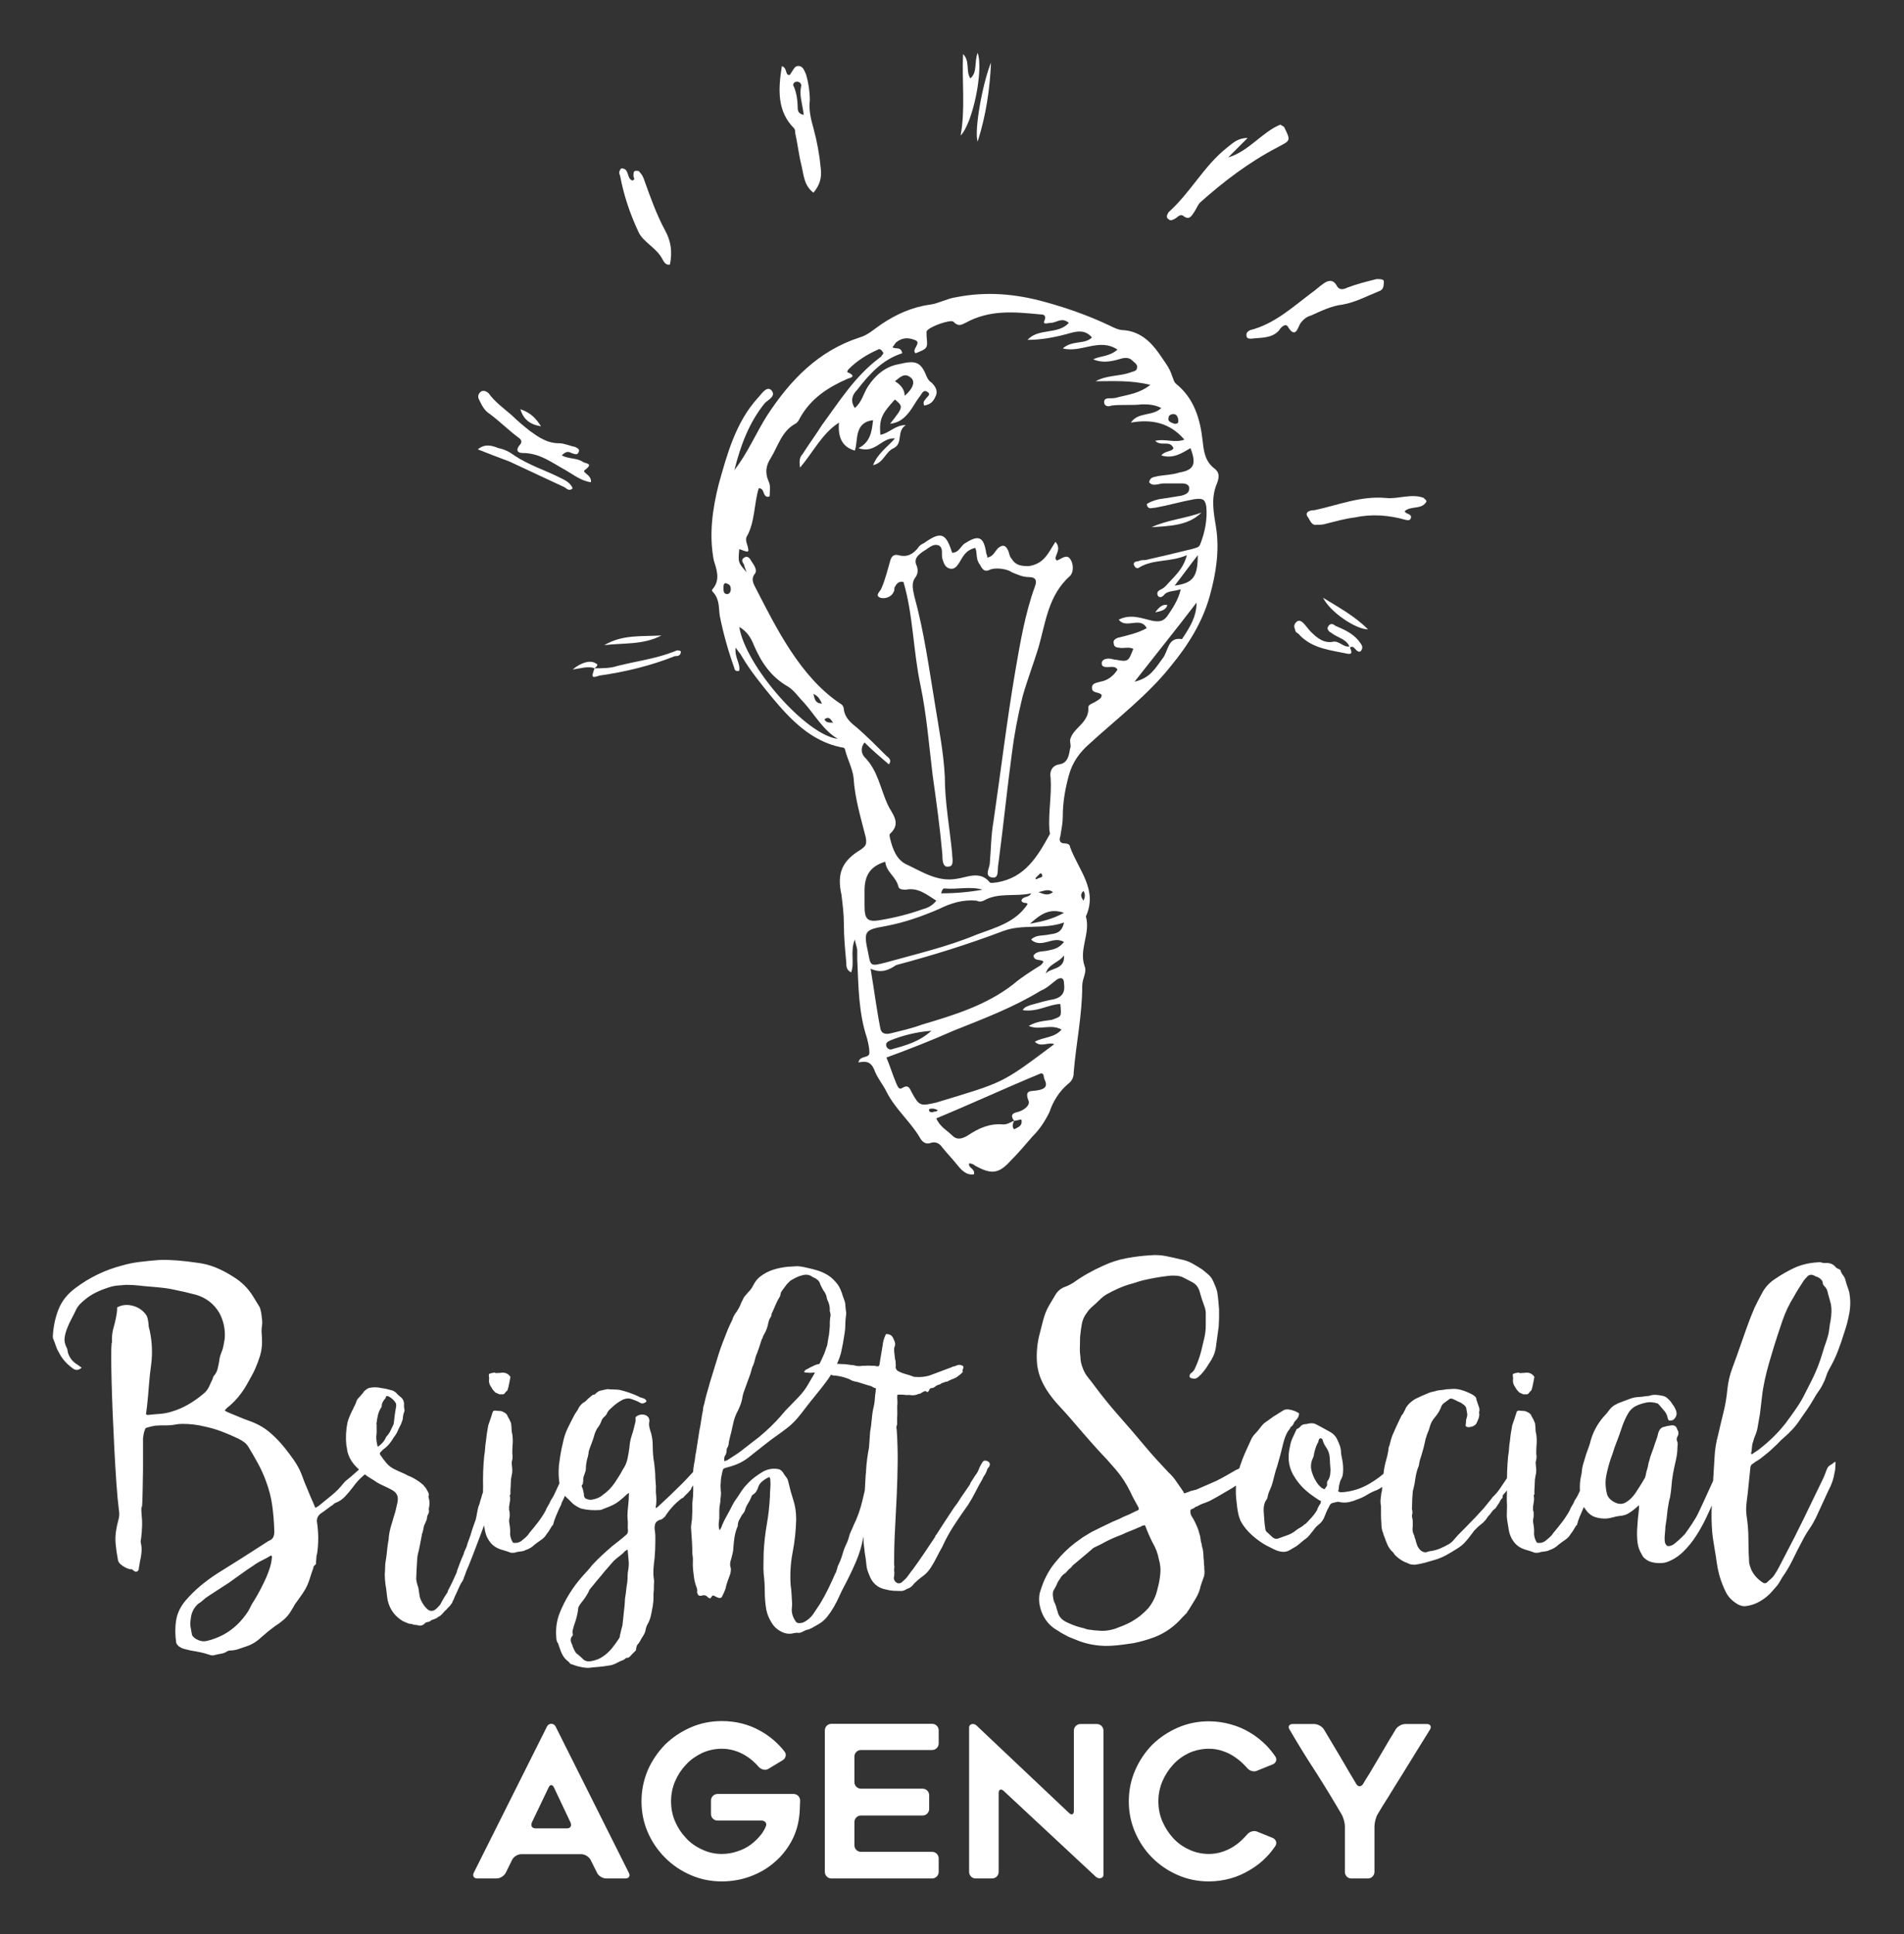
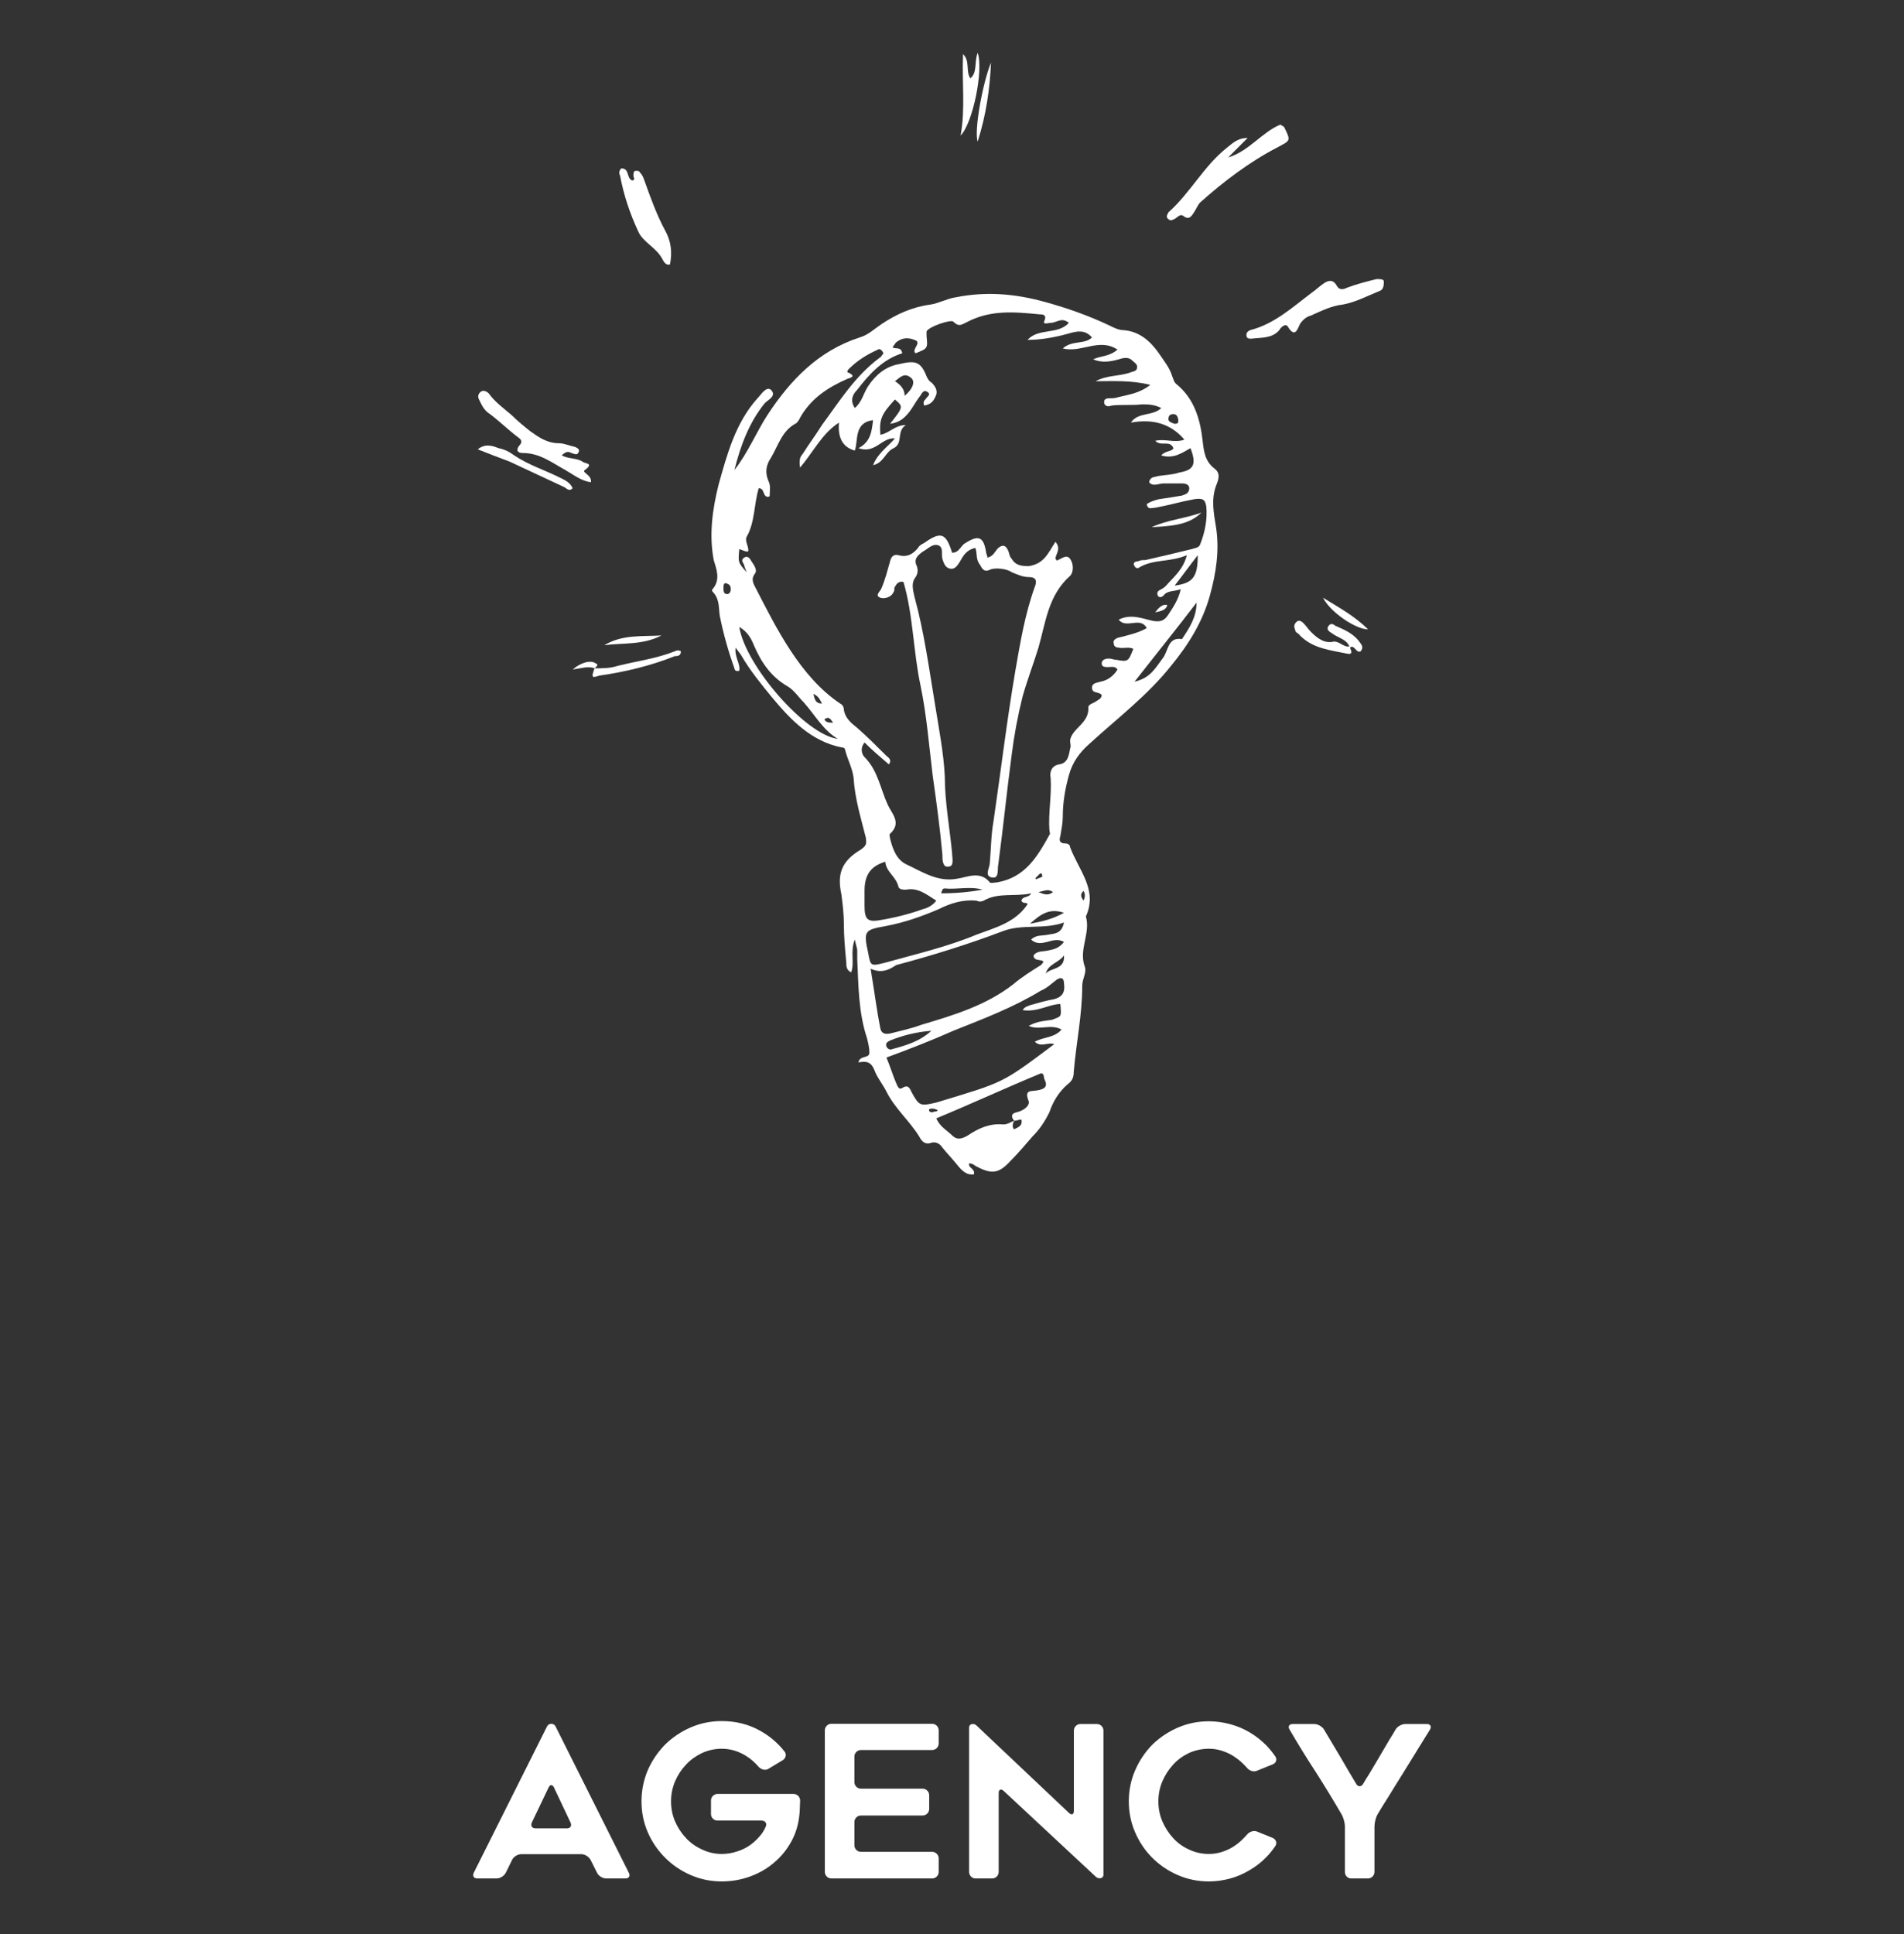
<svg xmlns="http://www.w3.org/2000/svg" width="3124.169" height="3173.3" version="1.1">
  <rect width="100%" height="100%" fill="#333333" stroke="none" />
  <g transform="scale(8.665) translate(10, 10)">
    <defs id="SvgjsDefs1002" />
    <g id="main_text" rel="mainfill" name="main_text" fill="#FFFFFF" transform="translate(-0.28, 218.22)">
-       <path d="M59.92 48.37 q0.84 0 0.98 0.14 t0.14 0.98 q-1.05 0.91 -2.065 1.785 t-1.855 2.065 q-0.7 0.91 -1.47 1.75 t-1.89 1.26 q-0.28 0.14 -0.35 0.28 q-0.63 0.42 -1.225 0.875 t-1.225 0.875 q-0.84 0.7 -0.63 1.75 q0.42 2.94 0 5.81 q-0.14 0.35 -0.14 0.735 t-0.07 0.735 l0 0.49 t-0.35 0.35 q-0.14 0.07 -0.14 0.245 t-0.07 0.315 q-0.35 0.98 -0.665 1.995 t-0.875 1.995 q-0.42 0.7 -0.91 1.365 t-0.98 1.365 q-0.14 0.28 -0.315 0.56 t-0.385 0.63 q-0.56 0.98 -1.365 1.68 t-1.715 1.26 q-1.33 0.98 -2.66 2.17 q-1.26 1.19 -2.8 1.68 q-0.77 0.28 -1.54 0.525 t-1.54 0.245 q-0.21 0 -0.49 0.14 q-0.49 0.35 -1.12 0.455 t-1.19 0.245 q-0.49 0.21 -1.19 -0.07 q-0.84 -0.28 -1.68 -0.455 t-1.75 -0.315 q-0.56 -0.14 -1.155 -0.28 t-1.155 -0.56 q-0.14 -0.14 -0.245 -0.28 t-0.175 -0.28 q-0.35 -2.24 -0.035 -4.27 t1.785 -3.78 q1.33 -1.54 2.835 -2.8 t3.255 -2.38 q2.38 -1.47 4.69 -2.94 t4.69 -3.01 q0.07 0 0.105 -0.07 t0.105 -0.07 q0.77 -0.28 0.98 -0.84 t0.14 -1.33 q-0.07 -2.31 -0.385 -4.585 t-1.155 -4.515 q-0.63 -1.75 -1.505 -3.36 t-1.855 -3.22 q-0.35 -0.56 -0.84 -0.91 t-1.05 -0.63 q-1.61 -0.77 -3.185 -1.365 t-3.255 -0.945 q-1.96 -0.49 -4.2 -0.49 q-0.7 0 -1.365 0.14 t-1.435 0.14 l-1.19 0 t-1.19 0.07 q-0.42 0.07 -0.84 0.175 t-0.84 0.245 q-0.14 0.07 -0.28 0.56 q-0.14 0.35 -0.175 0.7 t-0.105 0.7 l0 2.24 l0 3.675 t-0.07 3.955 t-0.21 3.01 q-0.07 0.7 0 1.4 q0.14 1.19 0.105 2.31 t-0.175 2.31 q-0.14 0.56 -0.07 0.84 q0.21 0.91 0.14 1.785 t-0.28 1.715 q-0.07 0.35 -0.105 0.63 t-0.105 0.56 q0 0.77 -0.56 0.84 q-0.14 0 -0.35 -0.14 t-0.35 -0.28 q-0.07 0 -0.105 -0.035 t-0.105 -0.035 q-0.07 0.07 -0.42 -0.035 t-0.805 -0.35 t-0.84 -0.595 t-0.455 -0.84 q-0.28 -1.47 -0.42 -2.905 t0.14 -2.905 q0.14 -0.84 0.385 -1.715 t0.105 -1.715 q-0.28 -2.17 -0.49 -5.215 t-0.385 -6.405 t-0.315 -6.72 t-0.21 -6.16 t-0.07 -4.69 t0.07 -2.38 q0 -0.14 0.035 -0.21 t0.035 -0.21 q-0.07 -1.4 0.315 -2.73 t0.595 -2.73 q0.07 -0.35 0.07 -1.05 q1.26 -0.7 2.8 -0.35 t2.52 1.54 q0.35 0.42 0.455 0.91 t0.175 1.05 q0 0.56 0.21 1.19 q0.35 1.61 0.42 3.255 t-0.14 3.255 q-0.28 1.96 -0.42 3.885 t-0.35 3.885 q-0.07 0.42 -0.105 0.805 t-0.105 0.805 l0.28 0.14 q1.19 -0.14 2.31 -0.21 t2.24 -0.42 q1.68 -0.49 3.185 -1.365 t2.835 -1.995 q0.7 -0.56 1.05 -1.295 t0.7 -1.505 q0.14 -0.49 0.21 -0.56 q0.56 -0.63 0.735 -1.33 t0.315 -1.47 q0.07 -0.84 0.42 -1.68 q0.28 -0.63 0.385 -1.26 t0.245 -1.33 q0.21 -2.66 -1.05 -4.97 q-1.54 -2.52 -4.34 -3.36 l-2.24 -0.56 t-2.31 -0.49 q-1.4 -0.28 -2.8 -0.385 t-2.8 -0.245 q-1.61 -0.21 -3.15 -0.21 q-0.63 0.07 -1.295 0.105 t-1.295 0.175 q-1.26 0.35 -2.485 0.875 t-2.275 1.295 q-0.63 0.49 -1.19 1.015 t-0.91 1.225 q-0.42 0.91 -0.875 1.75 t-0.805 1.75 q-0.35 0.84 -0.49 1.75 t0.35 1.89 q0.14 0.21 0.175 0.49 t0.105 0.56 q0.49 1.47 1.82 2.24 q0.21 0.14 0.385 0.28 t0.385 0.28 q-0.84 0.77 -1.68 0.14 q-1.82 -1.33 -2.66 -3.08 q-0.35 -0.56 -0.56 -1.225 t-0.49 -1.295 q-0.07 -0.14 -0.07 -0.49 q0.14 -2.73 1.085 -5.11 t3.255 -4.06 q3.92 -2.94 8.68 -4.2 q1.68 -0.49 3.395 -0.7 t3.465 -0.35 q0.98 -0.07 1.855 -0.035 t1.855 0.105 q0.91 0.07 1.785 0.175 t1.855 0.245 q1.89 0.21 3.605 0.91 t3.325 1.75 q2.31 1.4 3.71 3.64 q0.35 0.56 0.665 1.085 t0.665 1.085 q0.14 0.42 0.28 1.12 q0.07 0.56 0.14 1.155 t0 1.155 q-0.14 0.77 -0.07 1.54 t0.07 1.54 q0 1.4 -0.385 2.66 t-0.945 2.52 q-0.35 0.77 -0.77 1.505 t-0.84 1.505 q-1.54 2.66 -3.71 4.34 q-0.28 0.28 -0.42 0.49 q0.21 0.14 0.49 0.28 q1.19 0.49 2.275 0.945 t2.275 0.875 q2.03 0.77 3.57 2.1 t2.87 3.01 q0.77 0.98 1.47 1.96 t1.26 2.1 q0.35 0.77 0.63 1.575 t0.63 1.575 q0.21 0.56 0.42 1.015 t0.42 1.015 q0.21 0.49 0.42 0.945 t0.42 1.015 q0.21 -0.07 0.63 -0.35 q1.19 -0.98 2.45 -1.995 t2.24 -2.275 q0.28 -0.35 0.63 -0.63 l0.7 -0.56 q0.91 -0.77 1.715 -1.505 t1.575 -1.575 z M40.74 70.35 q0.42 -0.98 0.7 -1.925 t0.35 -1.995 l-0.21 -0.14 q-0.77 0.49 -1.645 0.91 t-1.645 0.98 q-1.19 0.77 -2.345 1.61 t-2.345 1.68 q-0.98 0.63 -1.89 1.225 t-1.89 1.225 q-0.56 0.35 -1.015 0.77 t-1.015 0.77 q-1.26 1.12 -1.4 2.94 q-0.14 0.7 -0.035 1.365 t0.245 1.365 q0 0.07 0.035 0.14 t0.035 0.14 q0.35 0.56 1.19 0.91 t1.61 0.14 q1.54 -0.35 3.15 -1.19 q2.8 -1.54 4.69 -4.48 q0.28 -0.49 0.49 -0.945 t0.56 -0.945 q1.33 -2.17 2.38 -4.55 z M63.14 69.79 q0.07 -0.63 0.07 -1.33 t0.14 -1.33 q0.14 -0.84 0.21 -1.645 t0.21 -1.645 q0.07 -0.35 0.105 -0.595 t0.035 -0.525 q0.14 -1.12 0.455 -2.135 t0.595 -1.995 q0.21 -0.63 0.315 -1.155 t0.245 -1.085 q0.07 -0.21 0.07 -0.42 q0.21 -1.4 -1.19 -2.1 q-0.63 -0.35 -1.33 -0.665 t-1.33 -0.665 q-0.7 -0.49 -1.365 -0.875 t-1.295 -0.945 q-1.05 -0.77 -1.855 -1.75 t-1.155 -2.31 q-0.07 -0.35 -0.105 -0.665 t-0.105 -0.595 q-0.21 -2.1 0.21 -4.2 q0.14 -0.56 0.385 -1.155 t0.525 -1.155 q0.14 -0.21 0.21 -0.42 t0.21 -0.42 q0.28 -0.56 0.35 -0.84 q0.14 -0.42 0.42 -0.7 t0.56 -0.63 q0.35 -0.35 0.42 -0.56 q0.49 -0.49 0.98 -0.7 q0.56 -0.14 1.155 -0.14 t1.155 0.14 q0.56 0.07 1.015 0.175 t0.945 0.245 q0.42 0.07 0.91 0.49 q0.14 0.21 0.315 0.35 t0.315 0.28 q0.49 0.35 0.7 0.77 q0.21 0.56 0.14 0.91 q0 0.49 0.07 0.77 q0.07 0.21 0 0.42 l-0.14 0.42 q-0.07 0.28 -0.105 0.455 t-0.035 0.385 q0 0.28 -0.28 0.98 q-0.14 0.35 -0.315 0.665 t-0.315 0.665 t-0.35 0.7 t-0.49 0.7 q-0.77 1.4 -1.96 2.24 l-0.49 0.49 q-0.28 0.28 -0.07 0.56 q0.56 0.84 1.19 1.575 t1.54 1.155 q0.7 0.35 1.295 0.595 t1.225 0.595 q0.98 0.35 2.17 1.19 l0.7 0.56 t0.56 0.7 q0.21 0.35 0.385 0.7 t0.105 0.7 q-0.14 0.07 -0.07 0.14 t0.07 0.21 q0.14 0.49 0.14 1.015 t-0.14 1.085 l0 0.07 q0.14 0.49 -0.105 0.91 t-0.245 0.91 q-0.07 0.28 -0.245 0.63 t-0.315 0.7 q-0.07 0.35 -0.14 0.735 t-0.21 0.735 q-0.14 0.84 -0.315 1.645 t-0.315 1.575 q-0.28 0.91 -0.315 1.855 t-0.105 1.855 q0 0.42 -0.035 0.84 t-0.035 0.84 q0.07 0.49 0.175 0.875 t0.245 0.805 q0.14 0.77 0.21 1.365 t0.42 1.225 q0.35 0.7 0.98 1.33 t1.4 0.28 q0.35 -0.21 0.56 -0.455 t0.49 -0.525 q0.14 -0.14 0.28 -0.49 l0.56 -0.98 t0.63 -0.98 q0 -0.14 0.14 -0.42 q0.42 -0.77 0.805 -1.61 t0.735 -1.61 q0.07 -0.14 0.07 -0.245 t0.07 -0.245 q0.28 -0.77 0.56 -1.505 t0.63 -1.505 q0.14 -0.56 0.385 -1.015 t0.385 -1.085 q0.14 -0.42 0.28 -0.77 t0.28 -0.77 q0.21 -0.77 0.455 -1.47 t0.525 -1.47 q0.14 -0.56 0.245 -1.19 t0.245 -1.19 q0.14 -0.35 0.245 -0.665 t0.175 -0.665 q0.14 -0.35 0.21 -0.665 t0.21 -0.665 q0.35 -0.98 0.7 -1.855 t0.7 -1.645 q0.42 -0.91 0.91 -1.54 q0.14 -0.21 0.49 -0.175 t0.49 0.245 l0.07 0.14 q-0.14 0.35 -0.105 0.665 t0.035 0.595 l0 0.385 t-0.14 0.385 q-0.07 0.14 -0.07 0.35 q0 0.56 -0.14 1.015 t-0.28 0.945 q-0.21 0.56 -0.49 1.05 q-0.35 1.05 -0.735 2.03 t-0.665 1.96 q-0.07 0.35 -0.49 1.505 t-0.98 2.625 l-1.12 2.94 t-0.91 2.31 q-0.28 0.56 -0.455 1.085 t-0.385 1.015 q-0.07 0.42 -0.49 0.98 q-0.35 0.63 -0.63 1.295 t-0.63 1.365 q-0.07 0.21 -0.14 0.385 t-0.21 0.385 q-0.07 0.14 -0.105 0.28 t-0.175 0.28 q-0.21 0.35 -0.455 0.56 t-0.455 0.49 q-0.35 0.28 -0.595 0.595 t-0.595 0.595 q-0.21 0.14 -0.35 0.21 t-0.28 0.21 q-0.42 0.21 -1.05 0.42 q-0.35 0.35 -0.77 0.35 q-0.14 0.07 -0.21 0.07 t-0.21 0.14 q-0.63 0.7 -1.54 0.35 q-0.56 0 -1.05 -0.21 q-0.42 0 -0.805 -0.175 t-0.735 -0.315 q-2.31 -1.33 -2.94 -3.92 q-0.14 -0.77 -0.21 -1.54 t-0.21 -1.47 q-0.07 -0.56 -0.105 -1.015 t-0.035 -1.015 z M61.81 45.71 q0.35 -0.21 0.735 -0.595 t0.595 -0.735 l0.28 -0.56 t0.35 -0.42 q0.28 -0.35 0.455 -0.735 t0.385 -0.805 q0.28 -0.49 0.28 -0.98 q0.07 -0.7 0.175 -1.435 t0.245 -1.505 q0 -0.28 -0.07 -0.49 q-0.49 -0.84 -1.47 -1.33 l-0.21 0 q-0.21 0 -0.21 0.14 q0 0.21 -0.175 0.385 t-0.245 0.315 q-0.35 0.49 -0.35 0.91 q0 0.28 -0.21 0.56 q-0.35 0.56 -0.525 1.295 t-0.245 1.435 q-0.07 0.14 -0.035 0.21 t0.035 0.21 l0 0.7 l0 0.735 t-0.07 0.805 q0 0.42 0.07 0.91 t0.21 0.98 z M99.12 49 q0.42 0.42 0.42 0.84 q-0.14 0.35 -0.175 0.595 t-0.105 0.455 q-0.35 0.56 -0.49 1.05 t-0.42 1.05 q-0.14 0.35 -0.35 0.7 q-0.28 0.21 -0.385 0.49 t-0.245 0.63 q-0.14 0.14 -0.175 0.315 t-0.175 0.385 q-0.14 0.35 -0.28 0.595 t-0.21 0.595 l-0.175 0.35 l-0.175 0.35 q-0.35 0.77 -0.665 1.54 t-0.525 1.61 l-0.14 0.07 q-0.28 0.42 -0.49 0.805 t-0.56 0.805 q-0.35 0.63 -1.015 1.085 t-1.295 0.945 q-0.35 0.35 -0.77 0.595 t-0.84 0.385 q-0.14 0 -0.28 0.14 q-0.49 0.14 -0.945 0.175 t-0.805 0.175 q-0.77 0.14 -1.12 -0.07 q-0.56 -0.21 -1.085 -0.35 t-1.015 -0.35 q-0.77 -0.35 -1.26 -0.875 t-0.84 -1.225 q-0.35 -0.77 -0.455 -1.505 t-0.245 -1.505 t-0.105 -1.54 t0.035 -1.54 q-0.07 -0.84 -0.035 -1.715 t0.035 -1.785 q-0.07 -2.87 0.21 -5.81 q0.14 -0.77 0.175 -1.47 t0.175 -1.47 q0.07 -0.77 0.175 -1.435 t0.245 -1.435 q0.21 -0.63 0.42 -1.225 t0.42 -1.295 q0.07 -0.28 0.49 -0.28 q0.42 0.07 0.805 0.07 t0.735 0.21 q0.49 0.21 0.7 0.56 q0.14 0.35 0.28 0.56 t0.28 0.56 q0.07 0.14 0.14 0.315 t0.07 0.315 q0.07 0.49 0.07 0.945 t0.14 0.945 q0.14 0.98 0.07 1.855 t-0.07 1.785 q0.14 0.77 -0.07 1.47 q-0.07 0.21 -0.035 0.42 t0.035 0.42 q0.07 0.56 0.07 0.98 t-0.14 0.98 q-0.14 0.63 -0.14 1.225 t-0.07 1.365 l0 0.91 l-0.14 0.14 q0.14 0.63 0.035 1.19 t-0.175 1.12 q0.07 0.14 0.035 0.245 t-0.035 0.175 q0.14 0.35 0.14 0.665 l0 0.595 q-0.07 0.35 -0.105 0.665 t0.035 0.665 q0.21 1.05 0.14 2.03 q0.07 0.84 0.49 1.54 q0.07 0.14 0.35 0.14 q0.49 0 0.7 -0.07 q0.42 -0.14 0.735 -0.42 t0.665 -0.56 l0.42 -0.42 t0.35 -0.49 q0.84 -0.98 1.61 -1.995 t1.4 -2.135 q0.21 -0.56 0.49 -0.98 t0.49 -0.98 q0.35 -0.49 0.595 -0.98 t0.525 -1.12 q0.35 -0.77 0.665 -1.435 t0.595 -1.505 q0.07 -0.28 0.21 -0.455 t0.28 -0.525 q0.49 -0.7 1.68 -0.84 z M82.88 31.92 q0.21 -0.07 0.385 -0.14 t0.455 -0.07 q0.21 -0.14 0.28 0 q0.21 0.07 0.49 0.035 t0.56 -0.035 q1.26 -0.21 1.89 0.77 q-0.14 0.63 -0.245 1.26 t-0.315 1.26 q-0.42 0.42 -0.63 0.7 q-0.07 0 -0.14 0.07 l-0.77 0 t-0.77 -0.35 q-0.56 -0.56 -0.7 -0.91 q-0.56 -0.7 -0.49 -1.47 q0.07 -0.28 0 -0.56 t0 -0.56 z M110.67 84.28 l-0.7 0.7 q-0.21 0.21 -0.385 0.42 t-0.525 0.28 l-0.21 0 q-0.35 0.35 -0.77 0.49 t-0.77 0.35 q-0.98 0.56 -1.89 0.63 q-0.77 0.14 -1.575 0.21 t-1.575 0.14 q-0.7 0.14 -1.68 -0.035 t-1.68 -0.455 l-0.63 -0.21 q-0.07 -0.07 -0.105 -0.14 t-0.175 -0.21 q-0.77 -0.56 -1.155 -1.26 t-0.665 -1.61 l-0.21 -0.63 q-0.35 -0.42 -0.35 -1.19 q-0.21 -2.38 0.63 -4.55 q1.54 -3.85 4.34 -7 q0.49 -0.56 0.945 -1.05 t0.875 -1.05 q0.91 -0.98 1.855 -1.855 t1.925 -1.715 q0.7 -0.56 1.33 -1.05 t1.26 -1.05 q0.42 -0.28 0.42 -0.84 q-0.07 -0.56 -0.035 -1.05 t-0.035 -1.05 q-0.07 -0.77 0 -1.54 l0.14 -1.54 q0.07 -0.49 0.07 -0.945 t0.07 -1.015 l-0.28 0.14 q-0.35 0.28 -0.595 0.525 t-0.525 0.455 q-0.98 0.91 -2.38 1.47 q-0.35 0.14 -0.63 0.245 t-0.63 0.245 q-0.28 0.14 -0.49 0.14 q-1.89 0.14 -3.57 -0.28 q-0.84 -0.35 -1.54 -0.91 l-0.84 -0.84 q-1.4 -1.19 -1.68 -2.8 q-0.14 -0.84 -0.175 -1.715 t0.035 -1.785 q0.14 -1.19 0.315 -2.24 t0.455 -2.17 q0.28 -1.47 0.91 -2.765 t1.33 -2.625 q0.21 -0.35 0.42 -0.63 t0.35 -0.63 q0.49 -0.77 1.05 -1.05 q0.07 0 0.07 -0.035 t0.07 -0.035 l0.525 -0.525 t0.525 -0.455 t0.595 -0.35 t0.595 -0.42 q0.07 -0.07 0.42 -0.28 q0.35 -0.07 0.595 -0.14 t0.595 -0.14 q0.14 0 0.21 -0.035 t0.21 -0.035 q0.56 0.07 1.12 0.07 t1.12 0.07 q1.82 0.42 3.64 1.26 q0.14 0.14 0.35 0.175 t0.35 0.105 q0.49 0.14 0.63 0.35 q0.28 0.28 -0.07 0.49 q-0.56 0.35 -0.98 0.07 q-0.35 -0.21 -0.77 -0.385 t-0.84 -0.315 q-0.7 -0.28 -1.61 0.07 q-1.26 0.63 -2.31 1.68 q-0.28 0.21 -0.49 0.49 t-0.35 0.63 q-0.07 0.14 -0.35 0.42 q-0.49 0.35 -0.7 1.05 q-0.21 0.56 -0.7 1.19 q-0.35 0.56 -0.56 1.26 q-0.14 0.56 -0.35 1.12 l-0.42 1.12 q-0.14 0.35 -0.245 0.7 t-0.105 0.7 q-0.07 0.14 -0.07 0.28 t-0.07 0.28 q-0.35 1.19 -0.35 2.24 q0 0.35 -0.28 1.05 t-0.21 1.12 q0 0.14 -0.035 0.28 t-0.035 0.28 t-0.14 0.28 t-0.07 0.28 q0.14 0.42 0.21 0.56 q0.07 0.35 0.14 0.63 t0.07 0.63 q0.14 0.49 0.49 0.56 q0.63 0.28 1.33 0.07 q1.05 -0.21 1.75 -0.84 q1.4 -0.98 2.31 -2.38 q0.35 -0.56 0.7 -1.085 t0.63 -1.085 l0.07 -0.14 q0.7 -0.98 0.945 -2.1 t0.385 -2.24 q0.07 -1.12 0.42 -2.17 q0.21 -0.63 0.385 -1.295 t0.315 -1.295 q0.07 -0.21 0.035 -0.455 t0.035 -0.525 q0.42 -0.28 0.63 -0.35 q0.7 -0.21 1.33 0.07 q0.63 0.35 0.63 1.05 q-0.14 0.63 0 1.225 t0.35 1.225 q0.28 1.05 0.28 2.38 q0 0.84 0.07 1.645 t0.21 1.575 q0.07 0.7 0.14 1.365 t0.07 1.435 q0 0.21 0.035 0.455 t0.035 0.525 q0.07 0.56 0.035 1.05 t0.035 1.05 q0.14 1.4 -0.07 2.38 q0 0.07 0.07 0.21 q0.21 -0.21 0.21 -0.14 q2.38 -2.17 4.69 -4.48 q0.77 -0.77 1.47 -1.54 t1.47 -1.54 q0.14 -0.14 0.28 -0.21 t0.28 -0.21 l0.28 -0.14 t0.35 0 q0.28 0.07 0.42 0.56 q-0.14 0.35 -0.42 0.63 t-0.56 0.63 l-0.49 0.49 t-0.35 0.56 t-0.35 0.63 t-0.35 0.56 t-0.28 0.525 t-0.35 0.455 q-0.28 0.35 -0.56 0.595 t-0.56 0.595 q-0.14 0.14 -0.28 0.14 q-1.89 1.4 -3.22 3.5 q-0.14 0.14 -0.49 0.42 q-0.21 0.14 -0.42 0.175 t-0.42 0.175 q-0.49 0.28 -0.56 0.77 q-0.14 0.63 0 1.26 q0.07 0.49 0.07 0.945 l0 0.945 q0 0.77 -0.035 1.575 t-0.105 1.575 q-0.14 0.98 -0.21 1.995 t0.07 1.995 q0.07 0.35 0.035 0.63 t-0.035 0.63 l0 0.735 t-0.07 0.735 l0 1.225 t-0.14 1.155 q-0.07 0.35 -0.14 0.735 t-0.14 0.735 q-0.21 1.12 -0.7 1.96 q-0.14 0.21 -0.21 0.455 t-0.14 0.455 q-0.07 0.7 -0.56 1.4 q-0.28 0.42 -0.49 0.84 t-0.56 0.77 q-0.14 0.28 -0.14 0.42 q-0.07 0.21 -0.07 0.35 t-0.07 0.28 z M109.13 65.17 q-0.21 0.14 -0.49 0.28 q-0.35 0.42 -0.77 0.735 t-0.84 0.665 q-0.14 0.14 -0.245 0.21 t-0.245 0.21 q-0.49 0.56 -0.945 1.085 t-0.945 1.085 q-0.49 0.63 -0.98 1.19 t-0.98 1.19 q-0.28 0.35 -0.56 0.665 t-0.42 0.735 q-0.56 1.05 -1.26 1.89 q-0.28 0.35 -0.49 0.7 t-0.21 0.77 q-0.21 1.47 -0.77 2.94 q-0.14 0.49 -0.245 0.91 t0.035 0.84 q0 0.14 -0.07 0.21 q-0.56 0.56 -0.21 1.4 q0.14 0.28 0.21 0.525 t0.21 0.525 q0.14 0.35 0.35 0.665 t0.56 0.525 q0.28 0.21 0.77 0.7 q0.56 0.63 1.54 0.49 q1.33 -0.21 2.24 -0.84 q1.05 -0.7 1.785 -1.61 t1.365 -1.89 q0.14 -0.21 0.14 -0.42 t0.07 -0.35 q0.07 -0.35 0.21 -0.91 t0.21 -0.77 q0.07 -0.49 0.105 -0.98 t0.105 -0.98 t0.105 -0.98 t0.105 -0.98 q0 -0.35 0.035 -0.595 t0.035 -0.595 q0.14 -0.77 0.21 -1.505 t0.21 -1.505 q0.07 -0.63 0.07 -1.26 t0.14 -1.26 q0.14 -0.91 0.035 -1.82 t-0.175 -1.89 z M111.37 81.2 l-0.07 0.07 l0.07 0 l0 -0.07 z M135.94 51.45 q-0.56 0.21 -1.19 0.7 t-0.84 1.05 q-0.14 0.49 -0.385 0.91 t-0.735 0.7 q-0.21 0.21 -0.21 0.35 q-0.28 0.7 -0.665 1.295 t-0.595 1.365 q-0.07 0.21 -0.245 0.42 t-0.315 0.42 q-0.28 0.49 -0.525 0.945 t-0.245 1.085 q0 0.07 -0.14 0.35 q-0.35 0.91 -0.49 1.855 t-0.21 1.925 q0 0.56 -0.14 1.085 t-0.28 1.085 q-0.35 0.91 -0.07 1.68 q0.07 0.35 -0.07 1.05 q-0.28 0.77 -0.525 1.435 t-0.385 1.365 q-0.14 0.42 -0.315 0.805 t-0.385 0.805 q0 0.07 -0.105 0.105 t-0.175 0.105 q-0.42 0 -0.77 -0.21 t-0.7 -0.28 q-0.14 0.14 -0.42 0.56 q-0.28 0 -0.56 -0.28 q-0.35 -0.42 -0.98 -0.28 q-0.07 0 -0.105 0.035 t-0.105 0.035 q-0.56 0.07 -0.7 -0.42 q0 -0.07 -0.035 -0.105 t-0.035 -0.105 q0.07 -0.56 -0.105 -0.98 t-0.315 -0.98 t-0.21 -1.19 t-0.14 -1.19 q-0.07 -0.77 -0.035 -1.54 t-0.105 -1.54 l0 -0.07 q0 -1.12 -0.07 -2.17 l-0.14 -2.1 q-0.07 -0.56 0 -1.05 l0.14 -0.98 q0 -0.42 0.035 -0.805 t0.035 -0.805 l0 -1.47 t0.14 -1.4 q0.07 -1.26 0 -2.38 q-0.14 -1.89 0.21 -3.78 q0.14 -0.56 0.175 -1.05 t0.175 -1.05 q0.14 -0.98 0.315 -2.03 t0.315 -2.03 q0.21 -0.98 0.35 -1.995 t0.35 -1.995 q0 -0.49 0.21 -1.05 q0.21 -0.98 0.455 -1.89 t0.525 -1.82 q0 -0.07 0.035 -0.14 t0.035 -0.14 l1.68 -5.46 q0.35 -1.12 0.77 -2.205 t0.84 -2.135 q0.21 -0.56 0.455 -1.085 t0.525 -1.085 q0.14 -0.49 0.385 -0.91 t0.525 -0.77 q0.21 -0.35 0.42 -0.735 t0.35 -0.805 l0.56 -1.12 t0.84 -0.98 q0.49 -0.42 0.98 -1.4 q0.49 -0.91 1.19 -1.47 q1.19 -0.91 2.52 -1.33 t2.8 -0.56 q0.35 0 0.63 -0.035 t0.63 -0.035 q0.56 -0.07 1.19 0.035 t1.19 0.245 q1.05 0.21 2.03 0.525 t1.89 0.875 q0.56 0.35 1.015 0.805 t0.875 1.015 q0.56 0.84 0.91 2.1 q0.07 0.14 0.105 0.28 t0.105 0.28 q0.28 0.7 0.28 1.19 q0 0.21 0.035 0.385 t0.035 0.385 q0.14 0.7 0.07 1.05 q-0.14 0.91 -0.14 1.785 t-0.14 1.715 q-0.14 0.98 -0.315 1.925 t-0.385 1.855 q-0.42 1.47 -1.155 2.835 t-1.68 2.625 t-1.925 2.45 t-1.89 2.38 q-0.84 1.12 -1.61 2.03 t-1.82 1.75 q-0.98 0.77 -2.03 1.505 t-2.03 1.505 q-1.75 1.4 -3.36 2.66 t-3.85 1.82 q-0.84 0.21 -0.945 0.385 t-0.245 0.945 q-0.21 0.84 -0.21 1.61 q-0.07 0.42 -0.035 0.805 t0.035 0.735 q0.07 0.35 0.035 0.595 t-0.035 0.525 q-0.07 0.35 -0.07 0.665 t-0.07 0.665 q-0.14 0.7 -0.14 1.365 l0 1.365 q-0.07 0.49 -0.105 0.945 t0.035 0.945 q0.07 0.14 0.07 0.21 t0.07 0.21 q0.14 -0.21 0.28 -0.49 q0.42 -1.12 1.015 -2.17 t1.155 -2.17 q0.28 -0.56 0.595 -0.98 t0.665 -0.98 q0.21 -0.35 0.455 -0.7 t0.525 -0.7 q0.21 -0.21 0.42 -0.455 t0.42 -0.455 q0.56 -0.56 1.225 -1.05 t1.365 -0.91 q1.33 -0.77 2.8 -0.56 q0.56 0 1.05 0.63 q0.14 0.28 0.56 0.84 q0.35 0.35 0.49 1.05 q0.42 1.82 0.945 3.43 t0.525 3.57 q-0.07 3.15 -0.665 6.23 t-0.385 6.23 q0.14 0.91 0.175 1.785 t0.105 1.785 q0 0.35 -0.035 0.595 t-0.035 0.525 q0 1.12 0.77 2.24 q0.21 0.28 0.63 0.28 q0.49 0 0.875 -0.175 t0.735 -0.455 q0.56 -0.42 0.98 -0.98 q0.35 -0.56 0.7 -1.05 t0.7 -1.05 q0.84 -1.4 1.54 -2.835 t1.33 -2.905 q0.14 -0.14 0.175 -0.35 t0.105 -0.35 t0.105 -0.35 t0.105 -0.35 q0.56 -1.12 0.875 -2.24 t0.875 -2.24 q0.28 -0.7 0.35 -1.05 q0.14 -0.56 0.385 -1.05 t0.455 -1.05 q0.56 -1.12 0.98 -2.31 t0.7 -2.38 q0.21 -0.98 0.455 -1.925 t0.525 -1.925 q0.14 -0.42 0.35 -0.84 l0.42 -0.84 q0.14 -0.35 0.35 -0.595 t0.42 -0.595 q0.42 -0.63 1.19 -0.56 q0.21 0.35 0.175 0.665 t-0.175 0.665 q-0.07 0.35 -0.175 0.63 t-0.245 0.63 q-0.21 0.35 -0.14 0.7 q0.07 0.28 -0.07 0.56 q-0.14 0.56 -0.315 1.155 t-0.315 1.225 q-0.14 0.35 -0.245 0.665 t-0.245 0.665 q-1.26 3.15 -1.75 6.44 q-0.42 2.52 -1.435 4.865 t-2.205 4.585 q-0.49 0.91 -0.945 1.925 t-1.015 1.995 t-1.225 1.82 t-1.575 1.4 q-0.63 0.35 -1.225 0.7 t-1.295 0.49 l-0.28 0.14 l-0.28 0.14 q-0.28 0.14 -0.525 0.21 t-0.595 0 q-0.14 0 -0.28 0.035 t-0.28 0.035 q-1.19 0.35 -2.415 -0.28 t-1.855 -1.75 q-0.35 -0.56 -0.595 -1.155 t-0.385 -1.295 q-0.28 -1.68 -0.28 -3.36 t-0.21 -3.43 q-0.07 -0.98 -0.035 -1.995 t0.035 -1.995 q0.14 -2.73 0.595 -5.32 t0.595 -5.32 q0 -0.77 0.07 -1.54 t0 -1.54 q0 -0.42 -0.21 -0.56 z M127.47 48.44 q0.42 -0.14 0.56 -0.21 q0.63 -0.42 1.295 -0.84 t1.225 -0.84 q0.91 -0.7 1.75 -1.365 t1.68 -1.295 q1.19 -0.98 2.24 -1.995 t2.03 -2.135 q0.14 -0.21 0.35 -0.42 t0.35 -0.42 q0.63 -0.63 1.26 -1.295 t1.26 -1.295 q0.14 -0.14 0.28 -0.315 t0.28 -0.315 q0.49 -0.56 0.875 -1.155 t0.735 -1.225 q1.54 -2.52 2.73 -5.25 q0.14 -0.42 0.28 -0.805 t0.28 -0.805 q0.07 -0.35 0.105 -0.665 t0.105 -0.665 q0.14 -0.56 0.175 -1.12 t0.105 -1.12 l0 -0.84 t0.07 -0.84 q0.14 -0.42 0 -0.91 q-0.14 -0.35 -0.07 -0.56 q0 -0.91 -0.42 -1.75 q-0.14 -0.28 -0.14 -0.42 q-0.07 -0.7 -0.7 -1.54 q-0.14 -0.28 -0.28 -0.525 t-0.28 -0.595 q-0.14 -0.63 -0.84 -1.05 q-0.21 -0.14 -0.42 -0.21 t-0.35 -0.21 q-0.77 -0.49 -1.75 -0.21 q-0.63 0.14 -1.19 0.42 t-1.12 0.63 l-0.63 0.63 l-0.42 0.56 l-0.42 0.56 l-0.28 0.42 t-0.14 0.56 q0 0.21 -0.14 0.35 q-0.42 0.7 -0.7 1.365 t-0.63 1.435 l-0.14 0.28 t-0.07 0.35 q0 0.14 -0.07 0.245 t-0.14 0.245 q-0.21 0.28 -0.35 0.84 q-0.21 1.33 -0.91 2.45 q-0.14 0.21 -0.175 0.42 t-0.175 0.35 q-0.21 0.63 -0.42 1.295 t-0.42 1.225 q-0.28 0.56 -0.42 1.19 t-0.35 1.19 q-0.21 0.35 -0.315 0.805 t-0.245 0.875 l-0.56 1.54 l-0.56 1.54 q-0.14 0.35 -0.21 0.595 t-0.14 0.595 q-0.14 0.91 -0.455 1.715 t-0.735 1.575 l-0.28 0.7 t-0.21 0.7 q-0.14 0.56 -0.245 1.085 t-0.245 1.085 q-0.07 0.28 -0.14 0.525 t-0.14 0.595 q-0.14 0.49 -0.175 0.945 t-0.315 0.875 q-0.07 0.07 -0.07 0.28 q0 0.77 -0.35 1.19 q-0.21 0.49 -0.07 0.98 z M126.42 61.81 l0 0.07 l0 -0.07 z M156.17 34.65 q-0.28 -0.07 -0.49 -0.175 t-0.42 -0.245 q-0.56 -0.14 -1.085 -0.315 t-1.015 -0.315 q-0.35 -0.14 -0.77 -0.21 t-0.77 -0.21 q-0.35 -0.21 -0.7 -0.35 q-1.47 -0.56 -2.87 -0.63 q-0.28 -0.07 -0.595 -0.175 t-0.595 -0.245 q-0.56 -0.14 -0.98 -0.21 t-0.98 0.07 q-0.35 0 -0.665 0.035 t-0.595 0.035 q-0.21 0 -0.455 -0.035 t-0.455 -0.035 q-0.35 -0.14 -0.07 -0.28 q0.14 -0.14 0.14 -0.21 q0.35 -0.14 0.7 -0.35 t0.7 -0.35 q0.63 -0.35 1.225 -0.42 t1.225 -0.14 q0.63 0 1.295 0.035 t1.295 0.105 q0.49 0 0.945 0.035 t0.945 0.105 q0.28 0.07 0.525 0.07 t0.455 0.07 q0.77 0.21 1.47 0.07 q1.12 -0.07 2.31 0 q0.49 0.14 0.77 0.07 q0.14 -0.14 0.175 -0.315 t0.035 -0.315 l0.28 -1.68 l0.28 -1.68 q0.07 -0.91 0.56 -1.96 l0.07 -0.14 q0.84 0 1.19 0.49 q0.14 0.21 0.21 0.385 t0.14 0.315 q0.35 0.7 0.07 1.26 q-0.07 0.14 -0.07 0.385 l0 0.385 q0.07 0.49 0.105 0.98 t0.175 0.98 l0 0.35 q0 0.14 0.035 0.315 t-0.035 0.315 q0 0.7 0.7 0.98 q0.56 0.28 1.225 0.455 t1.225 0.385 q0.28 0.14 0.49 0.14 q1.68 0.14 3.01 -0.35 q0.98 -0.35 1.96 -0.735 t1.96 -0.735 q0.21 -0.14 0.49 -0.175 t0.49 -0.175 q0.63 -0.28 1.26 0.14 q0.07 0.35 -0.07 0.56 t0 0.49 q-0.28 0.35 -0.56 0.56 l-0.56 0.42 q-0.07 0.07 -0.35 0.21 q-0.35 0.14 -0.77 0.315 t-0.77 0.385 l-0.21 0 q-0.35 0.14 -0.595 0.21 t-0.525 0.28 q-0.14 0.07 -0.21 0.07 t-0.21 0.07 l-0.28 0.14 t-0.28 0.21 q-0.14 0.07 -0.245 0.14 t-0.245 0.07 q-0.42 0 -0.56 0.35 q0 0.14 -0.07 0.14 q-0.14 0.28 -0.245 0.28 t-0.455 -0.21 q-0.14 0.07 -0.315 0.14 t-0.385 0.21 q-0.21 0.21 -0.63 0.21 l-0.07 0.07 q-0.35 0.14 -0.735 0.175 t-0.735 -0.035 l-0.7 0 t-0.7 -0.07 l-0.42 0 l-0.56 0 q-0.07 0.35 -0.035 0.77 t0.035 0.77 q-0.07 0.7 -0.035 1.435 t-0.035 1.505 l0 0.84 l0 0.35 q-0.21 0.42 -0.07 0.98 q0.21 3.08 0.175 6.195 t-0.175 6.23 t-0.315 6.23 t-0.175 6.265 l0 0.7 q0.07 0.21 0.035 0.42 t-0.035 0.42 l0 0.28 q0.07 0.21 0.035 0.455 t-0.035 0.525 q-0.14 0.42 0.07 0.805 t0.63 0.525 q0.35 0.07 0.7 -0.14 q0.21 -0.21 0.385 -0.35 t0.455 -0.42 q0.35 -0.42 0.665 -0.875 t0.665 -0.875 q1.12 -1.54 2.135 -3.045 t1.995 -2.975 q0.14 -0.42 0.28 -0.49 q0.35 -0.56 0.7 -1.085 t0.7 -1.085 t0.735 -1.12 t0.735 -1.12 l0.56 -0.84 t0.63 -0.84 q0.56 -0.91 1.155 -1.75 t1.155 -1.68 q0.07 -0.14 0.07 -0.21 t0.07 -0.14 q0.21 -0.35 0.42 -0.665 t0.42 -0.665 q0.49 -0.56 0.84 -1.54 l0.28 -0.56 t0.35 -0.56 q0.28 -0.28 0.7 -0.14 q0.91 0.28 0.49 1.12 l-0.14 0.14 q-0.07 0.14 -0.14 0.21 t-0.07 0.14 q-0.14 0.42 -0.28 0.7 t-0.315 0.525 t-0.315 0.595 q-0.7 1.19 -1.33 2.45 t-1.4 2.45 q-1.4 1.96 -2.66 3.885 t-2.24 4.095 q-0.56 0.98 -1.05 1.96 t-1.12 1.96 t-1.505 1.61 t-1.645 1.4 q-0.56 0.77 -1.26 0.98 q-0.14 0 -0.175 0.07 t-0.105 0.07 q-0.49 0.28 -0.91 0.28 q-0.7 0 -1.4 -0.035 t-1.47 -0.245 q-2.38 -0.42 -3.22 -2.87 q-0.35 -0.77 -0.455 -1.505 t-0.175 -1.505 q-0.07 -0.35 -0.105 -0.665 t-0.105 -0.665 q0 -0.42 -0.07 -0.7 q-0.07 -0.49 -0.105 -0.945 t-0.035 -0.945 l0 -1.05 l0 -2.03 q0 -0.56 0.035 -1.12 t0.035 -1.12 q0.07 -0.35 0.07 -0.56 l0 -0.56 q0 -0.42 0.035 -0.84 t0.035 -0.84 l0.21 -3.78 q0.07 -0.28 0.07 -0.84 q0.07 -1.12 0.21 -2.205 t0.35 -2.135 q0.07 -0.7 0.105 -1.435 t0.105 -1.505 q0.21 -1.19 0.315 -2.45 t0.385 -2.45 q0.14 -0.56 0.175 -1.155 t0.105 -1.155 q0.07 -0.28 0.07 -0.49 t0.07 -0.56 z  M227.57 48.37 q1.26 -0.7 1.715 -0.14 t-0.035 1.54 q-0.42 0.35 -0.84 0.63 l-0.84 0.56 q-0.7 0.49 -1.4 0.945 t-1.4 0.875 q-0.63 0.42 -1.26 0.805 t-1.26 0.735 q-0.56 0.35 -1.19 0.7 l-1.26 0.7 q-0.35 0.21 -0.7 0.35 l-0.7 0.28 q-0.7 0.21 -1.4 0.63 q-0.35 0.07 -0.63 0.35 q-0.14 0.07 -0.315 0.14 t-0.315 0.14 q-0.14 0.77 0.21 1.26 q0.14 0.21 0.28 0.455 t0.28 0.525 q0.28 0.56 0.525 1.155 t0.385 1.225 q0.14 0.35 0.175 0.735 t0.105 0.735 q0.14 0.35 0.175 0.7 t0.175 0.7 q0.07 0.42 0.105 0.84 t0.035 0.84 q0.07 0.42 0.07 0.84 t0.07 0.77 l0 0.42 q0.14 0.98 -0.14 1.68 q-0.14 0.35 -0.28 0.77 l-0.28 0.84 q-0.21 1.12 -0.91 2.31 q-0.35 0.56 -0.665 1.085 t-0.665 1.085 q-0.14 0.14 -0.245 0.35 t-0.245 0.35 l-0.7 0.7 q-2.24 2.59 -5.32 3.78 q-1.89 0.7 -3.92 1.12 q-0.98 0.14 -1.995 0.28 t-2.065 0.21 q-3.22 0.21 -6.16 -0.84 l-2.1 -0.84 q-0.49 -0.28 -0.98 -0.525 t-0.98 -0.595 q-2.94 -1.61 -3.57 -5.11 q-0.14 -1.26 0.07 -2.1 q0.14 -0.49 0.315 -0.98 t0.385 -1.05 q0.98 -2.31 2.45 -3.99 q1.54 -1.89 3.43 -3.36 l1.54 -1.12 t1.61 -0.98 l1.68 -0.84 t1.75 -0.84 q0.7 -0.35 1.33 -0.595 t1.26 -0.595 q1.26 -0.49 2.59 -1.19 q0.21 0 0.21 -0.07 t0.07 -0.07 l0.14 -0.07 q0 -0.14 -0.035 -0.245 t-0.035 -0.175 q-0.42 -0.77 -0.805 -1.47 t-0.735 -1.47 q-1.12 -2.31 -2.765 -4.235 t-3.395 -3.745 q-1.4 -1.54 -2.695 -3.045 t-2.625 -3.045 q-0.98 -1.12 -1.995 -2.205 t-1.89 -2.31 t-1.47 -2.555 t-0.805 -2.87 q-0.28 -2.73 0.35 -5.46 q0.35 -1.4 0.77 -3.01 t1.12 -2.8 q0.56 -0.98 1.225 -2.065 t1.855 -1.505 q0.42 -0.14 0.805 -0.35 t0.735 -0.42 q2.52 -1.82 5.67 -3.22 q2.1 -0.98 4.34 -1.4 t4.48 -0.56 q1.54 -0.14 2.975 0.14 t2.835 0.63 q1.19 0.21 2.135 0.735 t1.925 1.155 q0.63 0.49 1.225 1.015 t0.945 1.365 q0.21 0.49 0.385 0.91 t0.315 0.98 q0.14 0.84 0.21 1.68 t0.14 1.61 l0 1.645 t-0.07 1.645 q-0.14 0.98 -0.28 2.03 t-0.28 2.03 q-0.14 0.84 -0.49 1.575 t-0.84 1.435 q-0.91 1.54 -1.96 2.45 q-0.56 0.49 -1.12 0.28 q-0.42 0 -0.56 -0.35 q0 -0.14 0.07 -0.35 t0.21 -0.28 q0.49 -0.35 0.7 -0.805 t0.42 -0.945 q0.49 -1.19 0.805 -2.415 t0.595 -2.485 q0.28 -1.19 0.28 -2.415 l0 -2.415 q0 -0.28 -0.14 -0.84 q-0.28 -0.77 -0.525 -1.505 t-0.455 -1.505 q-0.35 -1.33 -1.4 -1.89 q-0.84 -0.42 -1.61 -0.84 t-1.75 -0.42 l-0.7 0 t-0.7 0.07 q-1.19 0.14 -2.345 0.35 t-2.345 0.49 q-0.56 0.14 -1.05 0.315 t-1.05 0.315 q-1.26 0.35 -2.45 0.875 t-2.31 1.155 q-0.56 0.35 -1.015 0.77 t-0.945 0.91 q-0.49 0.42 -0.945 0.84 t-0.805 0.98 q-0.28 0.35 -0.49 0.77 t-0.35 0.91 q-0.28 1.33 -0.42 2.87 q0 0.98 -0.035 1.925 t0.105 1.925 q0 0.98 0.49 2.17 q0.35 0.91 0.98 1.68 t1.19 1.54 q2.24 3.01 4.69 5.775 t4.9 5.705 q1.05 1.26 2.17 2.485 t2.24 2.415 q0.7 0.63 1.26 1.4 t1.12 1.61 q0.07 0.14 0.14 0.21 t0.14 0.21 q0.14 0.14 0.175 0.28 t0.175 0.28 q0.35 -0.14 0.595 -0.21 t0.525 -0.21 q0.28 -0.07 0.525 -0.14 t0.595 -0.14 q0.98 -0.42 1.925 -0.84 t1.925 -0.84 q0.98 -0.49 1.89 -1.015 t1.89 -1.085 q0.28 -0.07 0.56 -0.28 q0.14 -0.07 0.315 -0.14 t0.315 -0.14 q0.14 -0.14 0.35 -0.21 t0.35 -0.21 q0.21 -0.14 0.385 -0.21 t0.385 -0.21 q0.14 -0.07 0.245 -0.14 t0.245 -0.14 z M210 69.72 q0.14 -1.33 -0.28 -2.73 q-0.28 -1.61 -1.19 -3.15 q-0.77 -1.54 -1.4 -3.22 l-0.14 -0.07 q-0.07 0.07 -0.28 0.07 q-0.14 0 -0.28 0.14 q-0.77 0.35 -1.47 0.63 l-1.4 0.56 q-0.7 0.35 -1.365 0.595 t-1.435 0.595 t-1.54 0.77 q-0.35 0.21 -0.735 0.385 t-0.805 0.385 q-0.35 0.14 -0.63 0.42 q-0.14 0.14 -0.28 0.245 t-0.28 0.245 l-3.08 2.59 q-0.28 0.42 -0.7 0.7 q-0.14 0.14 -0.315 0.35 t-0.315 0.35 q-0.42 0.28 -0.56 0.42 q-0.35 0.35 -0.42 0.56 q-0.21 0.28 -0.385 0.56 t-0.315 0.63 t-0.315 0.63 t-0.315 0.56 q-0.21 0.49 -0.07 1.26 q0.07 0.7 0.42 1.33 q0.14 0.35 0.21 0.665 t0.21 0.665 q0.28 1.47 1.96 2.17 q1.47 0.7 3.08 1.05 q0.7 0.28 1.26 0.28 q0.35 0.07 0.665 0.105 t0.665 0.035 q1.54 0.21 3.29 -0.35 q0.77 -0.28 1.54 -0.595 t1.54 -0.735 q0.98 -0.56 1.75 -1.19 t1.47 -1.4 q1.33 -1.68 1.75 -3.78 q0.35 -1.19 0.49 -2.73 z M236.25 39.34 q0.07 0.7 -0.56 1.33 q-0.28 0.28 -0.35 0.42 q-0.21 0.63 -0.63 0.84 q-0.14 0.35 -0.35 0.595 t-0.35 0.525 q-0.21 0.42 -0.385 0.875 t-0.315 1.015 l-0.56 2.24 t-0.63 2.24 q-0.28 0.77 -0.455 1.505 t-0.385 1.505 t-0.525 1.435 t-0.455 1.435 q0 0.07 -0.14 0.35 q-0.42 0.56 -0.525 1.225 t-0.035 1.365 q0.07 0.77 0.105 1.47 t0.175 1.47 q0 0.49 0.49 0.84 q0.21 0.21 0.455 0.42 t0.455 0.42 q0.49 0.42 1.05 0.21 q0.91 -0.35 1.75 -0.63 t1.61 -0.91 q0.35 -0.28 0.805 -0.525 t0.805 -0.595 q0.28 -0.14 0.455 -0.35 t0.385 -0.42 q0.91 -0.91 1.47 -1.82 q0.07 -0.07 0.07 -0.14 q0.21 -0.63 0.63 -1.19 q0.07 -0.14 0.07 -0.245 t0.07 -0.245 q-0.35 -0.14 -0.63 -0.35 t-0.63 -0.42 q-1.89 -1.26 -3.08 -2.8 q-0.28 -0.35 -0.525 -0.735 t-0.455 -0.735 q-0.7 -1.33 -0.805 -2.66 t0.245 -2.73 q0.14 -0.84 0.49 -1.575 t0.7 -1.505 l0.07 -0.14 q0.42 -0.14 0.7 -0.49 t0.77 -0.42 q0.28 0 0.84 -0.14 q0.77 -0.14 1.33 0.14 t1.19 0.63 q0.77 0.42 1.575 0.875 t1.225 1.295 q0.35 0.7 0.56 1.33 t0.21 1.4 q0.07 0.35 0.105 0.595 t0.105 0.525 q0.14 0.63 0.175 1.365 t-0.035 1.365 q-0.07 0.56 -0.315 0.98 t-0.315 0.91 q-0.14 0.35 -0.14 0.7 t-0.14 0.77 q0.14 0 0.245 0.07 t0.245 0.07 q0.35 0 0.7 -0.035 t0.7 -0.105 q2.1 -0.35 4.025 -1.47 t3.465 -2.59 q0.21 -0.21 0.35 -0.49 q0.14 -0.14 0.175 -0.245 t0.175 -0.175 q0.56 -0.14 0.77 0 q0.63 0.21 0.84 0.56 q-0.14 0.42 -0.7 1.085 t-1.225 1.295 t-1.365 1.12 t-1.05 0.63 q-0.98 0.35 -1.82 0.875 t-1.82 0.875 q-0.84 0.35 -1.61 0.525 t-1.68 0.035 q-0.35 -0.14 -0.735 -0.035 t-0.735 0.175 q-0.42 0.07 -0.7 0.77 q-0.28 0.49 -0.49 0.98 t-0.42 1.05 q-0.35 0.77 -0.98 1.26 t-1.05 1.12 q-0.35 0.42 -0.7 0.875 t-0.77 0.735 q-0.49 0.35 -0.875 0.7 t-0.875 0.7 q-0.63 0.35 -1.26 0.735 t-1.4 0.315 t-1.54 -0.455 l-1.47 -0.735 q-1.4 -0.77 -2.73 -1.96 t-2.1 -2.59 q-0.35 -0.77 -0.525 -1.61 t-0.245 -1.68 q-0.14 -0.98 -0.175 -1.89 t0.035 -1.89 q0.21 -1.68 0.77 -3.5 q0.42 -1.26 0.945 -2.45 t1.085 -2.38 q0.28 -0.7 0.91 -1.33 q0.35 -0.35 0.665 -0.77 t0.665 -0.84 q0.35 -0.35 0.735 -0.595 t0.735 -0.525 q0.56 -0.42 1.155 -0.77 t1.225 -0.77 q0.42 -0.28 1.05 -0.21 q1.05 0.14 1.96 0.7 z M241.08 53.76 q0.21 -0.28 0.385 -0.525 t0.105 -0.595 q0 -0.28 0.07 -0.42 q0.42 -0.49 0.525 -1.26 t0.035 -1.33 q-0.07 -0.77 -0.105 -1.715 t-0.455 -1.715 q-0.28 -0.42 -0.525 -0.84 t-0.385 -0.98 l0 -0.07 q-0.14 -0.07 -0.175 -0.14 t-0.175 -0.07 q-0.28 0 -0.35 0.28 q-0.07 0.14 -0.105 0.35 t-0.175 0.35 q-0.49 1.05 -0.7 2.31 q0 0.14 -0.14 0.42 q-0.63 1.33 -0.21 2.66 q0.42 1.4 1.26 2.45 l0.525 0.525 t0.595 0.315 z M251.79 56.91 q-0.14 -0.7 -0.07 -1.295 t0.14 -1.155 q0.14 -0.35 0.14 -0.77 t0.07 -0.77 q0 -1.05 0.21 -2.24 q0.14 -1.26 0.49 -2.45 t0.49 -2.45 q0.07 -0.14 0.07 -0.175 t0.07 -0.175 q0.14 -0.56 0.315 -1.19 t0.455 -1.19 l0.56 -1.26 t0.56 -1.19 t0.525 -0.98 t0.525 -0.91 q0.14 -0.28 0.14 -0.35 q0.35 -0.56 0.77 -0.945 t0.98 -0.735 q0.7 -0.35 1.33 -0.63 t1.33 -0.56 q0.35 -0.14 0.735 -0.21 t0.805 -0.21 q0.35 -0.07 0.77 -0.105 t0.77 -0.105 q0.28 -0.07 0.84 -0.07 q1.12 -0.14 2.1 0.14 t1.96 0.77 q0.14 0.07 0.315 0.175 t0.315 0.245 q0.35 0.21 0.35 0.63 l0.14 0.42 l0.14 0.42 q0.14 0.35 0.245 0.7 t0.035 0.77 q-0.14 0.14 0 0.35 q0 0.56 -0.175 1.015 t-0.385 0.875 q-0.28 0.42 -0.875 0.595 t-0.945 0.035 q-0.28 -0.14 -0.21 -0.35 q0.07 -0.35 0.07 -0.7 t0.14 -0.7 q0.14 -0.42 0.07 -0.805 t-0.14 -0.805 q0 -0.35 -0.35 -0.7 q-0.21 -0.14 -0.42 -0.315 t-0.56 -0.315 t-0.595 -0.28 t-0.595 -0.28 q-0.42 -0.21 -0.7 0 t-0.525 0.385 t-0.525 0.385 t-0.42 0.49 q-0.42 1.19 -1.26 2.17 q-0.7 0.77 -0.98 1.82 q-0.14 0.56 -0.35 1.015 t-0.35 1.015 q-0.14 0.28 -0.14 0.49 q-0.14 0.7 -0.315 1.365 t-0.385 1.365 q-0.14 0.42 -0.28 0.875 t-0.21 0.945 q0 0.14 -0.07 0.35 t-0.14 0.35 q-0.35 0.98 -0.49 2.03 q-0.07 0.56 -0.175 1.085 t-0.245 1.085 q-0.07 0.07 -0.07 0.28 q-0.07 0.77 -0.105 1.47 t-0.035 1.4 q-0.07 0.35 0.07 0.91 l0 0.35 q-0.14 0.42 -0.035 0.84 t0.105 0.84 l0 0.77 q-0.14 0.84 0.14 1.47 q0.14 0.21 0.175 0.455 t0.175 0.525 l0.14 0.56 t0.21 0.63 q0.21 0.49 0.63 0.91 q0.7 0.56 1.33 0.28 q0.42 -0.14 0.63 -0.14 q0.91 -0.14 1.75 -0.49 t1.68 -0.84 q0.35 -0.21 0.63 -0.49 t0.56 -0.63 q0.42 -0.49 0.84 -0.91 l0.84 -0.84 q0.56 -0.56 1.12 -1.155 t1.12 -1.155 l1.54 -1.68 t1.47 -1.82 q0.07 -0.07 0.07 -0.105 t0.07 -0.105 q0.77 -0.7 1.365 -1.575 t1.155 -1.715 q0.14 -0.14 0.21 -0.35 t0.21 -0.42 q0.14 -0.35 0.315 -0.63 t0.455 -0.63 q0.49 -0.84 1.4 -0.63 q0.49 0.14 0.42 0.63 q-0.07 0.56 -0.56 1.12 q-0.28 0.35 -0.525 0.665 t-0.595 0.665 q-0.28 0.35 -0.42 0.49 q-0.21 0.21 -0.385 0.42 t-0.245 0.49 q0 0.14 -0.21 0.35 q-0.14 0.21 -0.35 0.42 t-0.35 0.42 q0.07 0.35 -0.105 0.525 t-0.315 0.385 q-0.14 0.35 -0.35 0.63 t-0.42 0.63 q-0.07 0.14 -0.21 0.28 q-0.42 0.28 -0.7 0.7 t-0.63 0.77 l-0.07 0.07 q-0.49 0.84 -1.225 1.4 t-1.365 1.26 l-0.63 0.84 q-0.56 0.77 -1.19 1.435 t-1.47 1.155 q-0.98 0.63 -1.995 1.19 t-2.205 0.91 q-0.91 0.28 -1.82 0.525 t-1.89 0.385 q-0.7 0 -1.05 -0.14 q-0.56 -0.28 -0.84 -0.35 q-1.05 -0.49 -1.89 -1.33 q-0.28 -0.42 -0.35 -0.49 q-0.7 -0.63 -1.05 -1.4 t-0.63 -1.61 q-0.14 -0.28 -0.175 -0.49 t-0.175 -0.49 q-0.21 -0.7 -0.21 -1.54 q-0.07 -0.84 -0.07 -1.68 l0 -1.61 z M293.02 49 q0.42 0.42 0.42 0.84 q-0.14 0.35 -0.175 0.595 t-0.105 0.455 q-0.35 0.56 -0.49 1.05 t-0.42 1.05 q-0.14 0.35 -0.35 0.7 q-0.28 0.21 -0.385 0.49 t-0.245 0.63 q-0.14 0.14 -0.175 0.315 t-0.175 0.385 q-0.14 0.35 -0.28 0.595 t-0.21 0.595 l-0.175 0.35 l-0.175 0.35 q-0.35 0.77 -0.665 1.54 t-0.525 1.61 l-0.14 0.07 q-0.28 0.42 -0.49 0.805 t-0.56 0.805 q-0.35 0.63 -1.015 1.085 t-1.295 0.945 q-0.35 0.35 -0.77 0.595 t-0.84 0.385 q-0.14 0 -0.28 0.14 q-0.49 0.14 -0.945 0.175 t-0.805 0.175 q-0.77 0.14 -1.12 -0.07 q-0.56 -0.21 -1.085 -0.35 t-1.015 -0.35 q-0.77 -0.35 -1.26 -0.875 t-0.84 -1.225 q-0.35 -0.77 -0.455 -1.505 t-0.245 -1.505 t-0.105 -1.54 t0.035 -1.54 q-0.07 -0.84 -0.035 -1.715 t0.035 -1.785 q-0.07 -2.87 0.21 -5.81 q0.14 -0.77 0.175 -1.47 t0.175 -1.47 q0.07 -0.77 0.175 -1.435 t0.245 -1.435 q0.21 -0.63 0.42 -1.225 t0.42 -1.295 q0.07 -0.28 0.49 -0.28 q0.42 0.07 0.805 0.07 t0.735 0.21 q0.49 0.21 0.7 0.56 q0.14 0.35 0.28 0.56 t0.28 0.56 q0.07 0.14 0.14 0.315 t0.07 0.315 q0.07 0.49 0.07 0.945 t0.14 0.945 q0.14 0.98 0.07 1.855 t-0.07 1.785 q0.14 0.77 -0.07 1.47 q-0.07 0.21 -0.035 0.42 t0.035 0.42 q0.07 0.56 0.07 0.98 t-0.14 0.98 q-0.14 0.63 -0.14 1.225 t-0.07 1.365 l0 0.91 l-0.14 0.14 q0.14 0.63 0.035 1.19 t-0.175 1.12 q0.07 0.14 0.035 0.245 t-0.035 0.175 q0.14 0.35 0.14 0.665 l0 0.595 q-0.07 0.35 -0.105 0.665 t0.035 0.665 q0.21 1.05 0.14 2.03 q0.07 0.84 0.49 1.54 q0.07 0.14 0.35 0.14 q0.49 0 0.7 -0.07 q0.42 -0.14 0.735 -0.42 t0.665 -0.56 l0.42 -0.42 t0.35 -0.49 q0.84 -0.98 1.61 -1.995 t1.4 -2.135 q0.21 -0.56 0.49 -0.98 t0.49 -0.98 q0.35 -0.49 0.595 -0.98 t0.525 -1.12 q0.35 -0.77 0.665 -1.435 t0.595 -1.505 q0.07 -0.28 0.21 -0.455 t0.28 -0.525 q0.49 -0.7 1.68 -0.84 z M276.78 31.92 q0.21 -0.07 0.385 -0.14 t0.455 -0.07 q0.21 -0.14 0.28 0 q0.21 0.07 0.49 0.035 t0.56 -0.035 q1.26 -0.21 1.89 0.77 q-0.14 0.63 -0.245 1.26 t-0.315 1.26 q-0.42 0.42 -0.63 0.7 q-0.07 0 -0.14 0.07 l-0.77 0 t-0.77 -0.35 q-0.56 -0.56 -0.7 -0.91 q-0.56 -0.7 -0.49 -1.47 q0.07 -0.28 0 -0.56 t0 -0.56 z M300.65 56.77 q-0.14 0.14 -0.28 0.245 t-0.28 0.245 q-0.63 0.56 -1.365 1.015 t-1.715 0.525 q-0.63 0.07 -1.225 0.245 t-1.225 0.245 q-1.19 0.07 -2.24 -0.28 t-1.82 -1.47 q-0.42 -0.56 -0.7 -1.54 q-0.63 -2.38 -0.14 -4.69 q0.14 -0.56 0.175 -1.05 t0.175 -1.05 l0.63 -2.1 q0.21 -0.63 0.455 -1.26 t0.385 -1.26 q0.7 -2.52 2.45 -4.55 q0.56 -0.56 1.12 -1.33 q0.42 -0.56 1.015 -0.91 t1.225 -0.56 l1.68 -0.63 q0.77 -0.28 1.505 -0.315 t1.505 -0.175 q0.42 0 0.63 -0.07 q0.63 -0.21 1.225 -0.175 t1.225 0.175 q0.49 0.07 0.875 0.385 t0.735 0.735 q0.21 0.35 0.455 0.665 t0.385 0.665 q0.63 1.19 -0.28 2.03 q-0.21 0.21 -0.7 0.21 q-0.28 0.07 -0.42 -0.35 q-0.14 -0.84 -0.63 -1.435 t-1.05 -1.225 l-0.21 -0.21 q-1.26 -0.42 -2.38 -0.14 q-0.98 0.21 -1.82 0.63 t-1.4 1.33 q-0.77 1.33 -1.26 2.835 t-1.05 2.905 q-0.28 0.7 -0.49 1.4 t-0.49 1.4 q-0.56 1.68 -0.875 3.29 t0.105 3.36 q0.21 0.98 1.33 1.61 t2.03 0.21 q1.19 -0.56 2.205 -2.1 t1.645 -2.66 q0.14 -0.35 0.21 -0.77 t0.21 -0.84 t0.21 -0.875 t0.21 -0.805 q0.14 -0.63 0.385 -1.26 t0.455 -1.26 q0.21 -0.7 0.455 -1.33 t0.385 -1.33 q0.35 -1.12 1.19 -1.19 q0.35 -0.14 0.665 -0.175 t0.665 -0.105 q0.84 -0.07 1.05 0.7 l0.21 0.42 q0.14 0.56 -0.14 1.015 t0 1.015 q0.07 0.28 0.035 0.525 t-0.035 0.525 q0 1.12 -0.315 2.485 t-0.525 2.485 q-0.21 1.26 -0.28 2.24 t-0.28 2.24 q-0.14 0.42 -0.21 0.805 t-0.14 0.805 q-0.14 0.77 -0.21 1.575 t-0.21 1.645 q-0.07 0.35 -0.105 0.665 t-0.035 0.665 q0 0.21 -0.07 0.805 t-0.035 1.19 t0.35 0.91 t1.085 -0.035 q0.42 -0.21 1.295 -1.015 t1.155 -1.155 q0.56 -0.77 1.33 -1.925 t1.19 -2.065 q0.84 -1.75 1.925 -4.165 t1.925 -4.165 q0.14 -0.28 0.14 -0.595 t0.35 -0.315 q0.21 -0.07 0.42 -0.07 t0.49 -0.07 q0.49 0 0.42 0.42 q-0.07 0.35 -0.105 0.665 t-0.175 0.595 q-0.21 0.35 -0.56 1.085 t-0.7 1.54 t-0.665 1.54 t-0.455 1.085 q-0.7 1.61 -1.54 3.395 t-1.925 3.465 t-2.45 3.01 t-3.115 1.96 q-0.84 0.28 -2.1 0.14 t-1.96 -0.77 q-0.42 -0.28 -0.63 -0.77 q-0.7 -1.12 -0.84 -2.345 t-0.07 -2.485 l0.14 -1.96 t0.21 -1.96 l0 -0.63 z M337.89 48.65 q-0.07 0.49 -0.07 0.98 t-0.14 0.98 q-0.14 0.91 -0.42 1.715 t-0.7 1.575 q-0.63 1.33 -1.225 2.66 t-1.225 2.66 q-0.56 1.12 -1.26 2.135 t-1.26 2.135 q-0.98 1.82 -1.82 3.57 t-2.03 3.43 q-0.21 0.35 -0.42 0.735 t-0.49 0.735 q-0.49 0.56 -0.91 1.05 t-0.98 0.98 q-0.91 0.77 -1.925 1.26 t-2.205 0.63 q-0.56 0.07 -1.33 -0.28 q-1.61 -0.91 -2.31 -2.24 t-1.26 -3.15 q-0.35 -1.26 -0.525 -2.52 t-0.385 -2.45 q-0.14 -0.91 -0.28 -1.75 t-0.21 -1.68 q-0.21 -2.59 -0.07 -5.11 t0.28 -5.11 q0.14 -2.03 0.245 -4.06 t0.665 -4.06 q0.49 -2.17 1.015 -4.27 t0.735 -4.34 q0.21 -2.1 0.945 -4.06 t1.435 -3.99 q0.63 -1.82 1.295 -3.675 t1.435 -3.675 q0.7 -1.47 1.505 -2.94 t2.205 -2.45 q2.03 -1.4 3.955 -2.275 t4.375 -1.015 q0.35 -0.07 0.665 0.035 t0.665 0.105 q1.33 -0.14 2.1 0.84 q0.14 0.14 0.245 0.175 t0.245 0.105 q0.28 0.14 0.35 0.21 q0.14 0.56 0.49 0.98 t0.49 1.05 q0.14 0.56 0.35 1.12 t0.35 1.12 q0.35 1.96 0 3.885 t-0.98 3.745 q-0.56 1.82 -1.225 3.535 t-1.645 3.395 q-0.35 0.63 -0.56 1.33 t-0.56 1.33 q-0.35 0.77 -0.84 1.435 t-0.91 1.435 q-0.56 0.98 -1.225 1.96 t-1.365 1.96 q-0.63 0.98 -1.435 1.855 t-1.715 1.645 q-0.49 0.42 -0.91 0.875 t-0.91 0.875 q-0.56 0.56 -1.155 1.05 t-1.225 0.98 q-0.35 0.28 -0.77 0.525 t-0.77 0.525 q-0.56 0.28 -0.56 0.98 q-0.14 1.19 -0.245 2.38 t-0.245 2.38 q-0.14 0.98 -0.245 2.065 t0.035 2.065 q0.35 2.24 0.35 4.48 t0.14 4.48 q0.07 0.35 0.175 0.665 t0.245 0.665 q0.7 1.47 2.24 2.45 q0.14 0.07 0.35 0.07 t0.35 -0.14 q0.35 -0.35 0.735 -0.665 t0.665 -0.735 q0.56 -0.84 0.98 -1.68 t0.91 -1.75 q1.96 -3.71 3.78 -7.455 t3.64 -7.525 q0.14 -0.35 0.315 -0.77 t0.315 -0.84 q0.21 -0.56 0.665 -0.805 t0.805 -0.595 q0.14 0 0.21 0.07 z M321.86 47.04 q0.14 0 0.21 0.07 q0.35 -0.28 0.7 -0.49 t0.7 -0.49 q2.87 -2.24 4.9 -4.83 q1.05 -1.4 2.065 -2.87 t1.785 -3.08 q0.49 -0.98 0.98 -1.925 t0.91 -1.925 q0.49 -1.12 0.875 -2.275 t0.735 -2.345 q0.49 -1.33 0.77 -2.38 q0.14 -0.63 0.21 -1.295 t0.21 -1.295 q0.14 -0.77 0.175 -1.61 t-0.105 -1.61 q-0.14 -0.56 -0.28 -1.05 l-0.28 -0.98 q-0.14 -0.91 -0.7 -1.4 q-0.28 -0.28 -0.28 -0.63 q-0.07 -0.35 -0.28 -0.56 t-0.42 -0.35 t-0.455 -0.21 t-0.455 -0.21 q-0.84 -0.42 -1.4 0.28 q-0.42 0.42 -0.56 0.63 q-0.49 0.77 -0.945 1.47 t-0.875 1.47 q-1.4 2.24 -2.24 4.69 t-1.61 4.9 q-0.49 1.61 -0.945 3.185 t-0.805 3.185 t-0.525 3.22 t-0.385 3.22 q-0.14 0.7 -0.245 1.4 t-0.245 1.4 q-0.14 0.63 -0.385 1.19 t-0.385 1.12 q-0.21 0.56 -0.245 1.19 t-0.175 1.19 z" />
-     </g>
+       </g>
    <g id="slogan_text" rel="mainfill" name="slogan_text" fill="#FFFFFF" transform="translate(78.915, 305.66)">
      <path d="M0.8 38.92 l13.88 -27.72 c0.32 -0.64 1.28 -0.64 1.6 0 l13.88 27.72 c0.32 0.6 0.04 1.08 -0.64 1.08 l-3.64 0 c-0.68 0 -1.48 -0.48 -1.76 -1.12 l-1.2 -2.4 c-0.32 -0.6 -1.08 -1.08 -1.76 -1.08 l-11.36 0 c-0.68 0 -1.48 0.48 -1.76 1.12 l-1.16 2.36 c-0.32 0.64 -1.08 1.12 -1.76 1.12 l-3.64 0 c-0.68 0 -0.96 -0.48 -0.68 -1.08 z M12.52 30.52 l5.92 0 c0.68 0 0.96 -0.52 0.68 -1.12 l-3.12 -6.6 c-0.28 -0.64 -0.76 -0.64 -1.04 0 l-3.16 6.6 c-0.28 0.64 0.04 1.12 0.72 1.12 z M62.6 25.24 c-0.04 1.08 -0.08 2.36 -0.12 2.52 c-0.16 1.84 -0.64 3.56 -1.48 5.12 s-1.92 2.92 -3.24 4.04 c-1.32 1.16 -2.84 2.04 -4.56 2.68 s-3.56 0.96 -5.44 0.96 c-2.08 0 -4.04 -0.4 -5.88 -1.2 s-3.44 -1.88 -4.84 -3.28 c-1.36 -1.36 -2.48 -2.96 -3.28 -4.8 s-1.2 -3.8 -1.2 -5.88 s0.4 -4.04 1.2 -5.92 c0.8 -1.84 1.92 -3.44 3.28 -4.84 c1.4 -1.36 3 -2.44 4.84 -3.24 s3.8 -1.2 5.88 -1.2 c2.64 0 5.08 0.6 7.28 1.84 c1.8 1 3.36 2.32 4.6 3.92 c0.44 0.52 0.24 1.28 -0.32 1.64 l-2.72 1.64 c-0.56 0.36 -1.32 0.16 -1.8 -0.32 c-0.72 -0.84 -1.56 -1.6 -2.56 -2.2 c-1.4 -0.84 -2.88 -1.28 -4.48 -1.28 c-1.32 0 -2.56 0.28 -3.72 0.8 c-1.16 0.56 -2.2 1.28 -3.04 2.2 c-0.88 0.92 -1.56 1.96 -2.08 3.16 c-0.52 1.24 -0.76 2.48 -0.76 3.8 s0.24 2.6 0.76 3.8 s1.2 2.24 2.08 3.16 c0.84 0.92 1.88 1.64 3.04 2.16 c1.16 0.56 2.4 0.84 3.72 0.84 c1 0 2 -0.16 2.92 -0.48 c0.92 -0.28 1.8 -0.72 2.56 -1.28 s1.44 -1.24 2.04 -2 c0.32 -0.44 0.6 -0.92 0.8 -1.4 c0.32 -0.64 -0.12 -1.16 -0.8 -1.16 l-8.32 0 c-0.68 0 -1.24 -0.56 -1.24 -1.24 l0 -2.56 c0 -0.68 0.56 -1.24 1.24 -1.24 l14.4 0 c0.68 0 1.24 0.56 1.24 1.24 z M72.88 16.92 l0 4.84 c0 0.68 0.56 1.24 1.24 1.24 l11.68 0 c0.68 0 1.24 0.56 1.24 1.24 l0 2.6 c0 0.68 -0.56 1.24 -1.24 1.24 l-11.68 0 c-0.68 0 -1.24 0.56 -1.24 1.24 l0 4.4 c0 0.68 0.56 1.24 1.24 1.24 l13.48 0 c0.68 0 1.24 0.56 1.24 1.24 l0 2.56 c0 0.68 -0.56 1.24 -1.24 1.24 l-19.08 0 c-0.68 0 -1.24 -0.56 -1.24 -1.24 l0 -26.8 c0 -0.68 0.56 -1.24 1.24 -1.24 l19.08 0 c0.68 0 1.24 0.56 1.24 1.24 l0 2.48 c0 0.68 -0.56 1.24 -1.24 1.24 l-13.48 0 c-0.68 0 -1.24 0.56 -1.24 1.24 z M100.2 23.84 l0 14.92 c0 0.68 -0.56 1.24 -1.24 1.24 l-3.16 0 c-0.64 0 -1.2 -0.56 -1.2 -1.24 l0 -27.36 c0 -0.68 0.88 -0.84 1.36 -0.4 l17.56 16.6 c0.52 0.48 0.92 0.28 0.92 -0.4 l0 -15.2 c0 -0.68 0.56 -1.24 1.24 -1.24 l3.12 0 c0.68 0 1.24 0.56 1.24 1.24 l0 27.32 c0 0.68 -0.88 0.84 -1.4 0.4 l-17.52 -16.32 c-0.52 -0.44 -0.92 -0.24 -0.92 0.44 z M152.6 33.84 c-0.52 0.76 -1.08 1.48 -1.72 2.12 c-0.92 0.96 -1.96 1.76 -3.12 2.44 c-1.12 0.68 -2.36 1.24 -3.68 1.6 s-2.68 0.56 -4.08 0.56 c-2.08 0 -4.04 -0.4 -5.88 -1.2 s-3.44 -1.88 -4.84 -3.28 c-1.36 -1.36 -2.44 -2.96 -3.24 -4.8 s-1.2 -3.8 -1.2 -5.88 s0.4 -4.04 1.2 -5.88 s1.88 -3.44 3.24 -4.84 c1.4 -1.36 3 -2.44 4.84 -3.24 s3.8 -1.2 5.88 -1.2 c1.4 0 2.76 0.2 4.08 0.56 s2.56 0.88 3.68 1.56 c1.16 0.68 2.2 1.52 3.12 2.44 c0.64 0.68 1.2 1.36 1.72 2.12 c0.36 0.56 0.12 1.24 -0.52 1.48 l-2.96 1.2 c-0.6 0.28 -1.4 0.04 -1.84 -0.48 c-0.24 -0.28 -0.52 -0.56 -0.8 -0.84 c-0.56 -0.56 -1.2 -1.04 -1.88 -1.48 s-1.44 -0.76 -2.2 -1 s-1.56 -0.36 -2.4 -0.36 c-1.32 0 -2.6 0.28 -3.76 0.8 c-1.16 0.56 -2.16 1.28 -3 2.2 s-1.52 1.96 -2.04 3.16 c-0.52 1.24 -0.76 2.48 -0.76 3.8 s0.24 2.6 0.76 3.8 s1.2 2.24 2.04 3.16 s1.84 1.64 3 2.16 c1.16 0.56 2.44 0.84 3.76 0.84 c0.84 0 1.64 -0.12 2.4 -0.36 s1.52 -0.56 2.2 -1 s1.32 -0.92 1.88 -1.52 c0.28 -0.28 0.56 -0.56 0.8 -0.84 c0.44 -0.52 1.24 -0.76 1.84 -0.52 l2.96 1.2 c0.64 0.28 0.88 0.96 0.52 1.52 z M181.88 11.8 c-0.6 0.96 -1.24 2 -1.96 3.16 c-0.96 1.56 -1.96 3.16 -2.96 4.8 c-1.04 1.64 -2.04 3.28 -3 4.84 c-0.76 1.16 -1.4 2.24 -2 3.24 c-0.36 0.6 -0.6 1.64 -0.6 2.32 l0 8.6 c0 0.68 -0.56 1.24 -1.24 1.24 l-3.16 0 c-0.68 0 -1.2 -0.56 -1.2 -1.24 l0 -8.6 c0 -0.68 -0.28 -1.72 -0.64 -2.32 c-1.56 -2.68 -3.2 -5.36 -4.88 -8 c-1.76 -2.68 -3.4 -5.36 -4.96 -8.04 c-0.36 -0.56 -0.08 -1.04 0.6 -1.04 l4.08 0 c0.68 0 1.52 0.48 1.84 1.04 c1 1.68 2.04 3.4 3.08 5.16 c1 1.76 2.04 3.48 3.04 5.16 c0.32 0.56 0.92 0.56 1.28 0 c0.36 -0.64 0.76 -1.28 1.2 -1.96 l1.92 -3.24 s1.24 -2.12 1.88 -3.2 c0.4 -0.64 0.8 -1.28 1.16 -1.92 c0.32 -0.56 1.16 -1.04 1.84 -1.04 l4.08 0 c0.68 0 0.92 0.48 0.6 1.04 z" />
    </g>
    <g id="SvgjsG1010" rel="mainfill" name="symbol" fill="#FFFFFF" transform="translate(55.836, -8.98) scale(2.303)">
      <path d="M31.8,38.2c1.1-1.4,1.8-3.1,2.7-4.5c1.9-2.9,4.2-5.3,7.6-6.4c0.7-0.2,1.2-0.7,1.8-1.1c1.2-0.8,2.5-1.4,4-1.6  c0.7-0.1,1.4-0.5,2.1-0.6c2.5-0.5,4.9-0.3,7.4,0.4c1.8,0.5,3.5,1.1,5.2,1.9c0.4,0.2,0.8,0.4,1.2,0.4c1.3,0.1,2.2,0.9,2.9,1.9  c0.4,0.6,0.9,1.2,1.1,1.9c0.1,0.2,0.1,0.4,0.3,0.6c1.5,1.2,2,2.9,2.2,4.7c0.1,0.9,0.2,1.7,1,2.3c0.5,0.4,0.3,0.9,0.1,1.4  c-0.4,1.1-0.2,2.2,0,3.4c0.3,1.9,0,3.8-0.5,5.6c-0.6,2.2-1.8,4.1-3.2,5.8c-1.9,2.4-4.4,4.3-6.7,6.4c-0.8,0.7-1.4,1.5-1.7,2.6  c-0.3,1.1-0.5,2.2-0.5,3.4c0,0.5-0.1,1-0.2,1.6c-0.1,0.3-0.1,0.6,0.4,0.6c0.2,0,0.4,0.1,0.4,0.3c0.7,1.9,2.3,3.5,1.3,5.7  c0.4,1.4-0.6,2.7-0.1,4.1c0.2,0.5-0.2,1-0.2,1.6c0,2.4-0.5,4.7-0.7,7.1c0,0.4-0.1,0.7-0.5,1c-0.7,0.6-1.2,1.4-1.5,2.3  c-0.4,0.8-0.8,1.4-1.4,2c-0.6,0.7-1.2,1.4-1.8,2c-1,1.1-1.6,1.1-2.9,0.4c-0.1-0.1-0.3-0.2-0.5-0.2c-0.1,0.4,0.5,0.4,0.4,0.9  c-0.6,0.1-1-0.3-1.4-0.8c-0.4-0.5-0.8-0.9-1.2-1.4c-0.2-0.3-0.5-0.5-0.9-0.4c-0.5,0.2-0.8-0.1-1-0.5c-0.8-1.3-2-2.3-2.7-3.7  c-0.3-0.6-0.8-1.2-1-1.8c-0.3-0.7-0.7-0.7-1.3-0.6c0.1-0.6,0.9-0.3,0.9-0.8c0-0.4-0.1-0.8-0.2-1.2c-0.7-2.1-0.7-4.3-0.8-6.5  c0-0.2,0-0.4,0-0.7c0-0.2-0.1-0.4-0.2-0.9c-0.4,1,0,1.9-0.3,2.7c-0.4-0.2-0.4-0.5-0.4-0.8c-0.1-1.1-0.2-2.1-0.2-3.2  c0-0.8-0.1-1.6-0.2-2.4c-0.4-1.8,0.1-2.8,1.6-3.7c0.4-0.3,0.5-0.4,0.4-1c-0.4-1.6-0.9-3.2-1-4.9c-0.1-0.8-0.5-1.5-0.7-2.3  c0-0.1-0.1-0.2-0.3-0.2c-2.5-0.5-4.2-2.3-5.7-4.1c-0.9-1.1-1.8-2.2-2.5-3.4c-0.1-0.2-0.3-0.4-0.5-0.7c-0.1,0.8,0.4,1.3,0.3,1.9  c-0.3,0.1-0.4-0.1-0.4-0.2c-0.5-1.4-0.9-2.8-1.2-4.3c-0.1-0.6,0-1.3-0.5-1.9c-0.1-0.1-0.2-0.2-0.1-0.3c0.7-0.8,0.3-1.7,0.1-2.4  c-0.4-2.1-0.1-4.2,0.4-6.2c0.7-2.5,1.4-5.1,3.2-7.1c0.3-0.3,0.7-1,1.1-0.7c0.5,0.5-0.2,0.8-0.5,1.1C33,34.3,32.3,36.2,31.8,38.2z   M54.8,91.7c-0.1,0.2-0.2,0.5,0,0.7c0.4-0.2,0.7-0.3,0.6-0.8C55.2,91.6,55,91.7,54.8,91.7c-0.3-0.4-0.2-0.6,0.2-0.7  c0.5-0.1,1.1-0.5,1-0.9c-0.4-1,0.2-0.8,0.7-0.9c0.6-0.1,0.9-0.3,0.6-0.9c-0.1-0.2,0-0.5-0.3-0.5c-2.9,1.2-5.7,2.5-8.6,3.7  c0.3,0.7,0.9,1,1.3,1.4c0.4,0.4,0.8,0.3,1.3,0c0.9-0.6,1.8-1,2.9-0.9C54.3,92,54.5,91.8,54.8,91.7z M64.4,34.3  c0.6-0.9,1.8-0.5,2.5-1.2c-0.6-0.3-1.1-0.3-1.6-0.3c-0.8,0.1-1.7,0-2.5,0.1c-0.2,0.1-0.6,0.1-0.6-0.3c0-0.3,0.3-0.3,0.5-0.3  c0.2,0,0.4,0,0.7-0.1c0.8-0.2,1.7-0.3,2.6-1c-1.6-0.4-3.1-0.3-4.5-0.3c0.9-0.5,1.9-0.4,2.8-0.7c0.2-0.1,0.6-0.1,0.6-0.4  c0.1-0.3-0.3-0.5-0.5-0.7c-0.3-0.2-0.7-0.1-1,0c-0.7,0.2-1.4,0.3-2.1,0c0.6-0.3,1.3-0.2,2-0.8c-1.5-1-3,0.3-4.5-0.1  c0.8-0.7,1.8-0.3,2.4-0.9c-0.6-0.7-1.3-0.5-2-0.3c-1.1,0.3-2.2,0.5-3.3,0.5c0.9-1,2.5-0.4,3.4-1.4c-0.6-0.5-1,0-1.5,0  c-0.2,0-0.7,0.2-0.5-0.2c0.2-0.5-0.2-0.5-0.4-0.5c-2.1-0.2-4.1-0.4-6.1,0.7c-0.4,0.2-0.6,0.3-1-0.1c-0.2-0.2-2,0.4-2.2,0.8  c0,0.1,0,0.2,0,0.4c0.1,1,0.1,1-0.9,1.4c-0.4-0.3,0.6-0.9-0.1-1.1c-0.5-0.2-1-0.2-1.5,0.2c-0.1,0.1-0.2,0.3-0.3,0.4  c0.2,0.2,0.7-0.1,0.8,0.5c-1.6,0.5-2.7,1.7-3.7,3c-0.4,0.4-0.6,0.9-0.2,1.5c0.6-0.5,0.7-1.2,1.1-1.8c0.6-0.9,1.4-1.6,2.5-1.8  c1.3-0.3,1.8-0.3,2.3,1c0.1,0.2,0.2,0.4,0.4,0.5c0.3,0.3,0.5,0.6,0.4,1c-0.2,0.5-0.4,0.8-1,0.9c-0.1-0.3,0-0.4,0.1-0.5  c0.1-0.2,0.5-0.4,0.2-0.6c-0.4-0.3-0.5,0.2-0.7,0.4c-0.3,0.4-0.5,0.8-0.8,1.2c-0.4,0.5-0.8,0.9-1.6,1c1.1-1.4,1.1-1.4,0.4-2  c-1.1,1.2-1.3,1.6-1.2,2.9c0.7-0.1,1.2-0.8,2.1-0.8c-0.8,0.5-0.2,1.5-1,1.9c-0.7,0.3-0.8,1.2-1.7,1.4c0.4-1,1.2-1.5,1.8-2.2  c-1.1-0.1-1.6,1.3-3,0.8c1-0.5,1.1-1.4,1.2-2.3c-1.6,0.2-1.2,1.7-1.5,2.5c-1.1-0.3-1.4-1.2-1.3-2.3c-1.4,0.9-2.1,2.4-3.2,3.7  c-0.1-0.6,0-0.9,0.2-1.1c0.5-0.8,1.1-1.6,1.6-2.4c1.4-1.9,2.7-4,4.7-5.5c0.1-0.1,0.2-0.1,0.2-0.2c0.1-0.1,0.2-0.2,0.1-0.3  c-0.1-0.2-0.3-0.3-0.4-0.2c-0.9,0.4-1.7,0.9-2.4,1.6c-0.1,0.1-0.2,0.3,0,0.3c0.6,0.3,0.2,0.4-0.1,0.5c-1.6,0.7-3,1.6-3.9,3.2  c-0.1,0.2-0.2,0.4-0.4,0.5c-1.1,0.6-1.4,1.8-2,2.8c-0.4,0.6-0.5,1.2-0.2,1.9c0.2,0.4,0.1,0.8,0.1,1.2c0,0.1-0.1,0.1-0.2,0.1  c-0.4-0.1-0.2-0.7-0.7-0.7c-0.4,1.3-0.3,2.8-1,4c-0.1,0.2,0,0.5,0.1,0.8C33,45,33,45,32.2,44.7c-0.1,1.1-0.1,1.1,0.6,1.9  c-0.1-0.3-0.2-0.5-0.2-0.6c-0.1-0.2-0.3-0.4,0-0.6c0.3-0.2,0.5,0.1,0.6,0.3c0.2,0.3,0.5,0.7,0.3,1c-0.4,0.5-0.1,0.9,0.1,1.3  c1.6,3.1,3.6,7.2,6.9,9.4c0.2,0.1,0.3,0.3,0.3,0.5c0.1,0.7,0.6,1.1,1.1,1.5c0.8,0.7,1.6,1.5,2.4,2.3c0.1,0.1,0.5,0.3,0.2,0.7  c-0.7-0.6-1.4-1.2-2-1.8c-0.4,0.5-0.2,1,0,1.2c1.1,1.1,1.3,2.6,1.9,3.9c0.3,0.7,1.2,1.5,0.2,2.4c-0.1,0.1,0,0.3,0,0.4  c0.2,0.8,0.5,1.7,1.3,2.1c1.3,0.6,2.6,1.5,4.2,1.2c0.8-0.1,1.9-0.7,2.7,0.3c0.1,0.1,0.4,0,0.6,0c2.3-0.4,3.3-2.1,4.3-3.9  c0.1-0.1,0-0.3,0-0.4c-0.1-1.4,0.2-2.9,0.1-4.3c-0.1-0.5,0.1-1,0.7-1.1c0.7-0.1,0.8-0.7,0.9-1.3c0.1-0.2,0-0.4,0-0.7  c0.2-1,1.6-1.4,1.5-2.7c0-0.2,0.3-0.3,0.5-0.4c0.3-0.2,0.6-0.3,0.6-0.6c-0.2-0.3-0.8-0.1-0.8-0.6c0-0.4,0.4-0.4,0.7-0.5  c0.6-0.1,1.1-0.5,1.4-1c-0.2-0.3-0.5-0.2-0.8-0.2c-0.2,0-0.5,0-0.5-0.3c0-0.3,0.3-0.4,0.6-0.4c0.2,0,0.4,0.1,0.6,0.1  c1,0.2,1,0.1,1.4-0.9c-0.4-0.2-0.8,0-1.2-0.1c-0.2,0-0.4-0.1-0.4-0.3c-0.1-0.3,0.1-0.4,0.3-0.5c0.8-0.2,1.7-0.4,2.4-0.8  c-0.5-1-1.7,0.1-2.3-0.7c1-0.5,1.9-0.1,2.8,0.1c0.6,0.1,0.9,0,1.2-0.4c0.4-0.6,0.9-1.3,1.1-2.2c-0.6,0.2-1.1,0.1-1.4,0.5  c-0.2,0.2-0.4,0.2-0.5,0c-0.1-0.3,0.1-0.4,0.3-0.5c0.2-0.1,0.3-0.2,0.4-0.3c0.6-0.7,1.4-1.3,1.7-2.5c-1.4,0.6-2.7,0.3-3.9,1  c-0.1,0.1-0.3,0.1-0.4-0.1c-0.2-0.3,0.1-0.4,0.3-0.4c0.2-0.1,0.4-0.1,0.6-0.1c1.3-0.3,2.6-0.6,3.8-0.9c0.3-0.1,0.6-0.1,0.7-0.4  c0.4-1,0.6-2.1,0.5-3.1c-0.1-0.6-0.3-0.7-1-0.6c-1.1,0.2-2.1,0.5-3.2,0.7c-0.3,0-0.6,0.2-0.7-0.3c0.3-0.2,0.6-0.3,1-0.4  c0.7-0.1,1.3-0.2,1.9-0.3c0.3-0.1,0.6-0.2,0.6-0.6c0-0.3-0.3-0.4-0.6-0.4c-0.5,0-1,0-1.5,0c-0.4,0-0.9,0.3-1.2-0.1  c0.1-0.5,0.5-0.4,0.7-0.5c0.6-0.1,1.2-0.1,1.8-0.3c1.2-0.2,1.4-0.7,0.9-2c-0.7,0.4-1.4,0.9-2.4,0.6c0.3-0.4,0.9-0.3,1-0.6  c-0.3-0.7-1-0.1-1.5-0.6c0.8-0.2,1.6,0.2,2.4-0.1C67.6,34.3,66.1,34,64.4,34.3z M43,79.2c0.3,1.8,0.5,3.4,0.8,4.9  c0.1,0.5,0.5,0.5,0.9,0.4c0.8-0.2,1.7-0.4,2.5-0.7c2.7-0.8,5.3-1.6,7.5-3.3c0.7-0.6,1.5-1.1,2.3-1.6c0.1-0.1,0.2-0.2,0.2-0.3  c-0.2-0.2-0.8,0-0.8-0.5c0.3-0.4,0.8-0.3,1.2-0.4c0.5-0.1,0.9-0.2,1.3-0.7c-0.5-0.3-1-0.1-1.4,0c-0.4,0.1-0.9,0.2-1.3-0.2  c0.4-0.4,0.9-0.3,1.4-0.4c0.4-0.1,1.1,0,1.3-1c-1.7,0.6-3.4,0.1-5,0.7c-2.9,1.1-5.8,2-8.8,2.8C44.5,79.3,43.9,79.6,43,79.2z   M55.5,82.6c0.2-0.3,0.4-0.3,0.6-0.4c0.7-0.2,1.4-0.4,2-0.5c0.7-0.2,0.9-0.6,0.8-1.3c0-0.5-0.3-0.5-0.6-0.3  c-0.4,0.3-0.8,0.7-1.3,0.9c-2.3,1.4-4.7,2.3-7.2,3.3c-1.8,0.8-3.6,1.5-5.5,2.2c0.3,0.7,0.5,1.4,0.8,2.1c0.1,0.2,0.2,0.6,0.5,0.4  c0.5-0.3,0.6,0,0.8,0.4c0.6,1.1,0.7,1.1,2,0.8c5.6-1.7,5.3-1.5,9.7-4.8c-0.5-0.2-1.1,0.3-1.6-0.2c0.7-0.4,1.6-0.3,2.2-1  c-0.9-0.5-1.8,0.1-2.7-0.3c0.7-0.4,1.3-0.4,1.9-0.5c0.8-0.3,0.8-0.2,0.7-1.3C57.7,82.1,56.7,82.8,55.5,82.6z M55.4,73.6  c0.1-0.4,0.6-0.2,0.8-0.6c-1.3,0.3-2.7-0.1-3.9,0.6c-0.2,0.1-0.4,0.1-0.6,0c-1.1-0.1-2.1,0.2-3.1,0.7c-1.4,0.6-2.8,1.1-4.4,1.4  c-1.7,0.3-1.8,0.4-1.4,2.2c0.2,1.1,0.2,1.1,1.4,0.8c2.5-0.7,5.1-1.3,7.5-2.3c1.6-0.6,3.2-1,4.2-2.5C55.9,73.7,55.5,73.9,55.4,73.6z   M44.2,70.4c-1.3,0.4-1.7,1.2-1.7,2.4c0,0.4,0,0.8,0,1.2c0,1.1,0.2,1.4,1.3,1.2c1.2-0.2,2.4-0.5,3.5-0.9c0.4-0.1,0.8-0.3,1.1-0.7  c-0.8-0.5-1.5-1.1-2.5-0.9c-0.2,0-0.5,0-0.6-0.2C45.1,71.6,44.3,71.3,44.2,70.4z M32.2,51.1c0.5,3.2,5.5,8.9,8.1,9.2  c-1.2-0.7-1.9-2-2.8-3c-0.4-0.4-0.8-1-1.3-1.3c-1.4-0.8-2.2-2-2.8-3.4C33.2,52.1,32.9,51.5,32.2,51.1z M64.7,55.6  c1.3-0.3,1.7-1.1,2.3-1.9c0.5-0.6,0.4-1.8,1.6-1.6c0.6-0.9,1.2-1.8,1.2-3C68.2,51.2,66.5,53.3,64.7,55.6z M48,84.3  c-1.3,0.1-2.4,0.4-3.4,0.8c-0.2,0.1-0.4,0.2-0.3,0.5c0.1,0.2,0.3,0.3,0.5,0.2C45.9,85.5,47,85.2,48,84.3z M68,47.7  c1.5-0.2,1.9-0.7,1.9-2.5C69.2,46.1,68.7,46.8,68,47.7z M45.8,32.1c0.7-0.6,0.9-1.2,0.5-1.5c-0.5-0.4-0.8-0.1-1.3,0.3  C45.5,31.2,45.8,31.6,45.8,32.1z M58.9,74.6c-1.2-0.4-1.9,0.1-2.8,0.9C57.2,75.3,58,75.1,58.9,74.6z M48.8,73c1.2,0,2.3-0.1,3.4-0.3  c-1-0.3-2.1,0-3.1-0.1C49,72.6,48.9,72.6,48.8,73z M58.9,78.1c-0.4,0.6-1.3,0.7-1.5,1.5C57.8,79.1,59,79.3,58.9,78.1z M40,59  c-0.2,0-0.3-0.7-0.8-0.3C39.4,59.1,39.9,58.9,40,59z M67.9,33.6c-0.2,0-0.4,0.1-0.4,0.3c-0.1,0.3,0.2,0.4,0.5,0.5  c0.1,0,0.3,0,0.3-0.2C68.3,33.9,68.2,33.6,67.9,33.6z M31.1,47.5c-0.2,0-0.2,0.2-0.2,0.4c0,0.2,0,0.5,0.3,0.5c0.2,0,0.3-0.2,0.3-0.4  C31.5,47.7,31.4,47.6,31.1,47.5z M56.8,72.9c0.5,0.2,0.8,0.3,1.2,0C57.6,72.6,57.3,72.8,56.8,72.9z M60.5,73.6  c0.1-0.2,0.2-0.5,0-0.8C60.2,73.1,60.3,73.3,60.5,73.6z M38.3,56.6c0.1,0.5,0.2,0.8,0.7,0.8C38.8,57,38.7,56.8,38.3,56.6z M48.1,91  c0.1-0.1,0.4,0,0.4-0.2c-0.1,0-0.2-0.1-0.4-0.1c-0.1,0-0.3,0-0.3,0.1C47.8,91,48,91,48.1,91z M57.1,71.5c0-0.1-0.1-0.2-0.2-0.1  c-0.1,0.1-0.2,0.2-0.3,0.3c-0.1,0.1,0,0.2,0.1,0.1C56.9,71.7,57.2,71.7,57.1,71.5z" />
      <path d="M74,10.9c-0.6,0.6-1.1,1.1-1.6,1.6c1.7-0.5,2.8-2.1,4.3-2.7c0.1,0.1,0.2,0.1,0.3,0.2c0.6,1.2,0.5,1.1-0.6,1.7  c-2.3,1.2-4.4,2.8-6.3,4.5c-0.2,0.2-0.3,0.5-0.5,0.8c-0.2,0.3-0.4,0.7-0.9,0.3c-0.3-0.2-0.5,0.2-0.8,0.3c-0.2,0.1-0.3,0.1-0.5-0.1  c-0.1-0.2,0-0.3,0.1-0.5c1.8-1.6,2.9-3.8,4.8-5.3C72.8,11.3,73.2,10.9,74,10.9z" />
-       <path d="M35.7,5c0.4,0.1,0.3,0.6,0.5,0.7c0.2,0.1,0.2-0.1,0.3-0.2c0.2-0.3,0.3-0.6,0.7-0.5c0.3,0.1,0.4,0.5,0.5,0.7  C37.9,6.4,38,7.1,38,7.8c-0.1,0.8,0.1,1.6,0.3,2.3c0.3,1.1,0.5,2.2,0.6,3.3c0.1,0.8-0.1,1.4-0.6,2c-0.8-0.6-0.8-1.5-1-2.3  c-0.2-0.8-0.3-1.7-0.5-2.6c0-0.1,0-0.3-0.1-0.4C35.3,8.7,35.4,6.9,35.7,5z M37.5,9c-0.1-0.9-0.4-1.6-0.2-2.4c0-0.2-0.2-0.4-0.5-0.3  c-0.2,0.1-0.2,0.3-0.1,0.4C36.9,7.2,37,7.8,37,8.3C37,8.6,37,8.9,37.5,9z" />
      <path d="M17.6,37c0.6,0.3,1.2,0.2,1.7,0.5c0.2,0.2,1,0.1,0.2,0.7c-0.3,0.2,0.6,0.4,0.5,1c-0.8-0.1-1.4-0.6-2.1-1  c-1.1-0.6-2.1-1.4-3.5-1.4c-0.4,0-0.6-0.2-0.3-0.6c0.3-0.3,0.2-0.5-0.1-0.7c-0.8-0.6-1.5-1.3-2.3-1.9c-0.5-0.3-0.7-0.8-0.9-1.2  c-0.1-0.2-0.1-0.4,0.1-0.6c0.2-0.2,0.5-0.1,0.7,0.1c0.5,0.7,1.2,1.2,1.9,1.8c0.5,0.5,1,0.9,1.5,1.3c0.7,0.5,1.4,1,2.4,1  c0.4,0,0.8,0.2,1.3,0.3c0.2,0.1,0.4,0.2,0.3,0.4c-0.1,0.3-0.3,0.2-0.6,0.1C18.2,36.7,18,36.6,17.6,37z" />
      <path d="M85.2,22.7c0,0.5-0.1,0.7-0.4,0.8c-1,0.4-1.9,0.9-3,1.1c-0.9,0.1-1.7,0.5-2.6,0.9c-0.4,0.1-0.7,0.4-0.9,0.7  c-0.2,0.4-0.4,1.2-1,0.2c-0.2-0.3-0.6,0.1-0.7,0.3c-0.6,0.7-1.5,0.6-2.3,0.7c-0.2,0-0.4,0-0.4-0.3c0-0.2,0.1-0.3,0.3-0.4  c2-0.5,3.5-1.9,5.1-3.1c0.3-0.2,0.6-0.5,0.9-0.7c0.4-0.3,0.8-0.4,1.1,0.1c0.2,0.4,0.5,0.4,0.9,0.2c0.8-0.3,1.6-0.5,2.4-0.7  C84.9,22.5,85.2,22.5,85.2,22.7z" />
      <path d="M22.5,13.4c0.7,0,0.4,0.8,0.9,1c0.3-0.1,0.1-0.2,0.1-0.4c0-0.2,0-0.4,0.2-0.4c0.1,0,0.3,0,0.3,0.1c0.2,0.2,0.3,0.4,0.4,0.7  c0.5,1.4,1,2.8,1.7,4.1c0.5,0.9,0.6,1.8,0.4,2.8c-0.3,0.1-0.5-0.2-0.6-0.4c-0.5-1-1.6-1.4-2-2.3c-0.7-1.5-1.2-3-1.5-4.6  C22.3,13.8,22.3,13.6,22.5,13.4z" />
-       <path d="M88.7,40.8c-0.4,0.7-1.3,0.3-1.8,0.8c0.1,0.1,0.2,0.2,0.3,0.2c0.2,0.1,0.3,0.2,0.2,0.4c-0.1,0.2-0.3,0.1-0.4,0.1  c-1.4-0.4-2.8-0.5-4.2-0.2c-0.8,0.1-1.5,0.3-2.3,0.5c-0.3,0.1-0.5,0.1-0.8,0.1c-0.5,0.1-0.6-0.5-0.8-0.7c-0.2-0.4,0.3-0.5,0.6-0.5  c1.9-0.4,3.8-1.2,5.9-1c1,0.1,2.1-0.4,3.1,0C88.5,40.6,88.7,40.6,88.7,40.8z" />
      <path d="M51.8,3.9c0.5,1.4-0.4,5.8-1.4,6.8c0.4-2.2,0.1-4.4,0.2-6.7c0.6,0.6,0.2,1.4,0.6,2C51.8,5.5,51.5,4.7,51.8,3.9z" />
      <path d="M10.7,36.5c0.6-0.5,1.2-0.3,1.7-0.1c0.5,0.1,0.9,0.3,1.3,0.6c1.2,0.8,2.5,1.2,3.7,1.8c0.4,0.2,0.9,0.4,1.1,0.9  c-0.3,0.3-0.5,0-0.7-0.1c-1.5-0.7-3-1.4-4.5-2.1C12.5,37.2,11.7,36.9,10.7,36.5z" />
      <path d="M20.3,54.5c0.7,0,1.3,0,1.9-0.2c1.6-0.4,3.2-0.6,4.7-1.2c0.2-0.1,0.3-0.1,0.5,0c0,0.4-0.3,0.4-0.5,0.4  c-2,0.8-4.1,1.3-6.2,1.6C20.1,55.3,20,55.3,20.3,54.5L20.3,54.5z" />
      <path d="M82.4,52.7c0,0.2,0.4,0.7-0.2,0.6c-1.4-0.3-2.8-0.4-3.9-1.5c-0.1-0.2-0.4-0.2-0.4-0.5c-0.1-0.2-0.1-0.4,0.1-0.6  c0.2-0.2,0.4-0.1,0.6,0.1c0.2,0.2,0.4,0.5,0.6,0.7c0.5,0.5,1.1,1,1.9,0.8C81.6,52.3,81.9,52.8,82.4,52.7L82.4,52.7z" />
      <path d="M52.9,4.7c-0.1,2.2-0.4,4.3-1.1,6.5C51.5,10.3,52.2,6.4,52.9,4.7z" />
      <path d="M21.1,52.6c1.5-0.9,3.1-0.7,4.7-0.8C24.3,52.6,22.6,52.4,21.1,52.6z" />
      <path d="M80.2,48.7c1.3,0.8,2.6,1.5,3.7,2.6C82.9,51.3,80.8,49.9,80.2,48.7z" />
      <path d="M82.4,52.8c-0.2-0.7-1-0.8-1.5-1.2c-0.2-0.1-0.4-0.3-0.3-0.5c0.2-0.4,0.5-0.2,0.6-0.1c0.7,0.3,1.4,0.6,1.9,1.2  c0.2,0.3,0.5,0.5,0.2,0.9C82.9,53.3,82.8,52.5,82.4,52.8C82.4,52.7,82.4,52.8,82.4,52.8z" />
-       <path d="M14.2,33.2c0.9,0.3,1.3,0.8,1.7,1.4C15.2,34.5,14.5,34.2,14.2,33.2z" />
      <path d="M20.3,54.5c-0.5-0.2-1.1,0-1.8,0.1c0.7-0.6,1.5-0.8,1.9-0.5C20.7,54.2,20.4,54.4,20.3,54.5C20.3,54.5,20.3,54.5,20.3,54.5z" />
      <path d="M51.6,44.6c-0.8,0.2-1,0.7-1.3,1.2c-0.2,0.3-0.4,0.6-0.8,0.5c-0.4-0.1-0.5-0.5-0.6-0.8c-0.1-0.4,0.1-0.9-0.3-1.1  c-0.5-0.2-0.9,0.3-1.3,0.5c-0.4,0.3-0.8,0.6-0.5,1.2c0.1,0.3,0.1,0.6-0.1,0.9c-0.4,0.5-0.2,1.1-0.1,1.6c0.8,2.9,1.2,5.9,1.7,8.9  c0.3,1.9,0.7,3.9,0.8,5.9c0,2.1,0.4,4.2,0.6,6.3c0,0.4,0.2,1.1-0.3,1.1c-0.5,0.1-0.5-0.6-0.5-1c-0.2-2.2-0.5-4.4-0.8-6.5  c-0.3-2.5-0.5-5-1-7.4c-0.6-2.8-0.6-5.8-1.4-8.5c-0.4-0.1-0.6,0.2-0.7,0.4c-0.1,0.1,0,0.3-0.1,0.4c-0.2,0.5-0.8,0.6-1.1,0.5  c-0.5-0.2,0-0.5,0.1-0.8c0.3-0.7,0.5-1.5,0.7-2.2c0.1-0.4,0.3-0.6,0.7-0.5c0.7,0.2,1.2-0.1,1.6-0.6c0.1-0.2,0.3-0.3,0.5-0.4  c1.4-1,1.8-0.8,2.3,0.8c0.6,0,0.7-0.6,1.1-0.8c1.1-0.7,1.5-0.5,1.7,0.8c0,0.1,0.1,0.2,0.1,0.4c0.5-0.1,0.6-0.5,0.9-0.8  c0.4-0.3,0.6-0.2,0.8,0.2c0.1,0.2,0.1,0.5,0.3,0.7c0.3,0.5,0.7,0.6,1.4,0.6c1.3-0.2,1.6-1.1,2.2-2c0.5,0.6,0,1,0,1.4  c0.1,0.1,0.1,0.2,0.2,0.1c0.3-0.1,0.7-0.5,1-0.1c0.3,0.4,0.3,1.1,0,1.4c-1.8,1.6-2,3.8-2.6,5.9c-0.4,1.3-0.9,2.6-1.3,4  c-0.4,1.6-0.7,3.2-0.9,4.8c-0.4,3-0.7,6-1.1,9c-0.1,0.4,0.1,1.2-0.5,1.1c-0.7-0.1-0.2-0.8-0.2-1.2c0.1-1.1,0.1-2.3,0.3-3.4  c0.6-4.1,1.1-8.3,1.8-12.4c0.4-2.3,0.8-4.7,1.6-6.9c0.2-0.5,0.1-0.8-0.5-0.8c-0.5,0-0.9-0.2-1.4-0.4c-0.4-0.3-1.4-0.4-1.8-0.2  c-0.4,0.2-0.6,0-0.8-0.4C51.6,45.5,51.8,45,51.6,44.6z" />
      <path d="M70.2,41.7c-1.1,1.1-2.7,1.1-4.1,1.2C67.4,42.3,68.8,42.2,70.2,41.7z" />
      <path d="M66.4,49.9c0.3-0.4,0.6-0.7,1-0.6C67.3,49.7,66.9,49.8,66.4,49.9z" />
    </g>
  </g>
</svg>